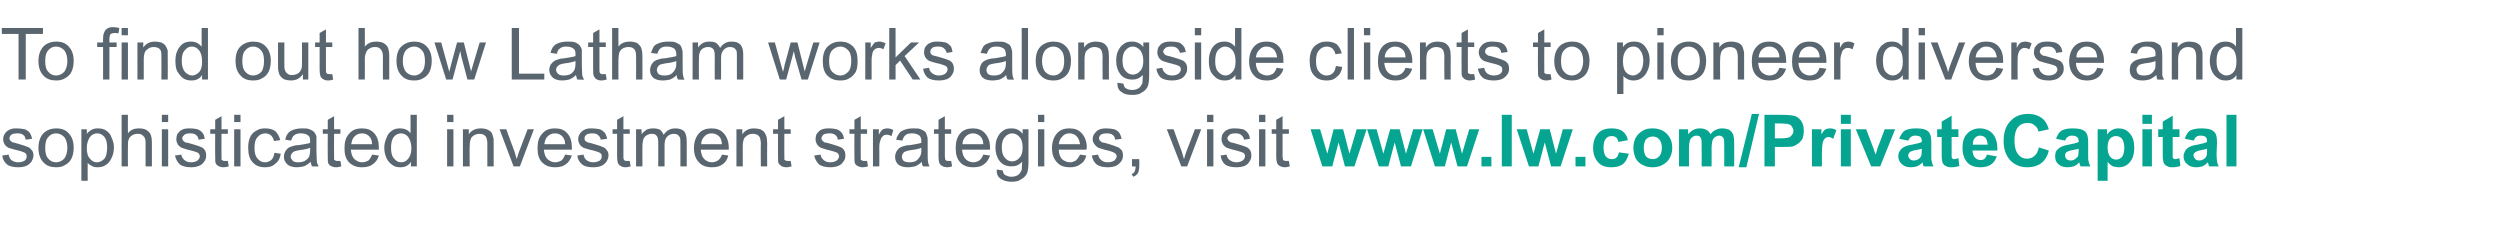
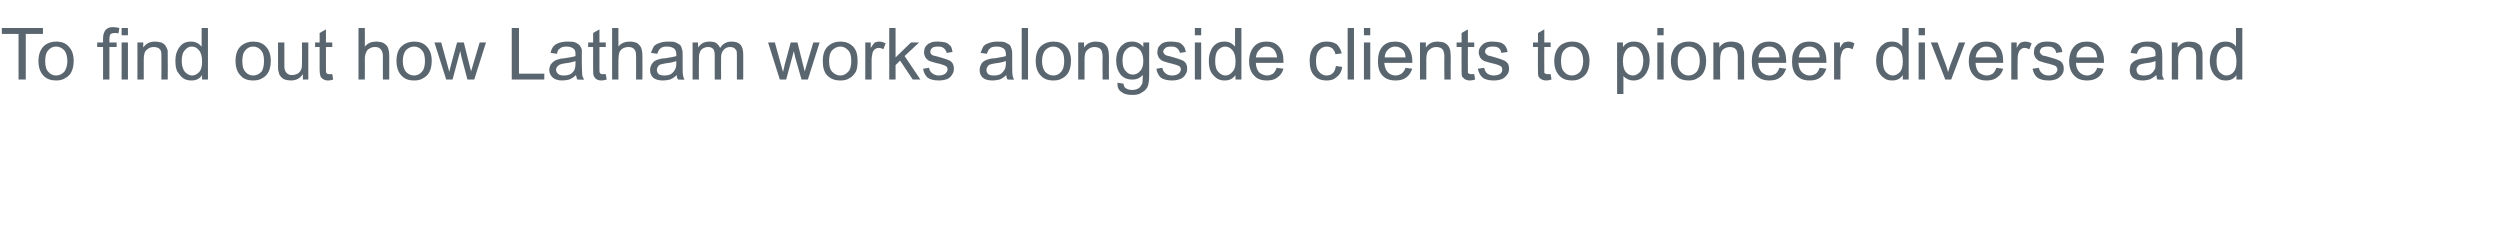
<svg xmlns="http://www.w3.org/2000/svg" xmlns:xlink="http://www.w3.org/1999/xlink" version="1.1" width="553px" height="52.4px" viewBox="0 -6 553 52.4" style="top:-6px">
  <desc>To find out how Latham works alongside clients to pioneer diverse and sophisticated investment strategies, visit</desc>
  <defs />
  <g id="Polygon64704">
-     <path d="M 0.5 28.4 C 0.5 28.4 1.9 28.2 1.9 28.2 C 2 28.7 2.2 29.1 2.5 29.4 C 2.9 29.7 3.4 29.9 4 29.9 C 4.7 29.9 5.2 29.7 5.5 29.5 C 5.8 29.2 5.9 28.9 5.9 28.6 C 5.9 28.2 5.8 28 5.5 27.8 C 5.3 27.7 4.9 27.5 4.1 27.3 C 3.1 27.1 2.3 26.8 1.9 26.7 C 1.5 26.5 1.2 26.2 1 25.9 C 0.8 25.5 0.7 25.2 0.7 24.8 C 0.7 24.4 0.8 24 1 23.7 C 1.1 23.4 1.4 23.2 1.7 22.9 C 1.9 22.8 2.2 22.6 2.6 22.5 C 2.9 22.4 3.3 22.4 3.8 22.4 C 4.4 22.4 5 22.5 5.5 22.6 C 6 22.8 6.4 23.1 6.6 23.4 C 6.8 23.7 7 24.2 7.1 24.7 C 7.1 24.7 5.7 24.9 5.7 24.9 C 5.6 24.5 5.5 24.1 5.2 23.9 C 4.9 23.6 4.4 23.5 3.9 23.5 C 3.2 23.5 2.8 23.6 2.5 23.8 C 2.2 24.1 2.1 24.3 2.1 24.6 C 2.1 24.8 2.1 24.9 2.3 25.1 C 2.4 25.2 2.6 25.4 2.8 25.5 C 2.9 25.5 3.4 25.6 4 25.8 C 5 26.1 5.7 26.3 6.1 26.5 C 6.5 26.6 6.8 26.9 7 27.2 C 7.3 27.5 7.4 27.9 7.4 28.4 C 7.4 28.9 7.2 29.3 7 29.7 C 6.7 30.1 6.3 30.5 5.8 30.7 C 5.3 30.9 4.7 31 4 31 C 3 31 2.1 30.8 1.6 30.4 C 1 29.9 0.6 29.3 0.5 28.4 Z M 8.5 26.7 C 8.5 25.2 9 24 9.8 23.3 C 10.5 22.7 11.4 22.4 12.4 22.4 C 13.6 22.4 14.5 22.7 15.2 23.5 C 15.9 24.2 16.3 25.3 16.3 26.6 C 16.3 27.7 16.1 28.5 15.8 29.1 C 15.5 29.7 15 30.2 14.4 30.5 C 13.8 30.9 13.1 31 12.4 31 C 11.3 31 10.3 30.7 9.6 29.9 C 8.9 29.2 8.5 28.1 8.5 26.7 Z M 10 26.7 C 10 27.8 10.2 28.6 10.7 29.1 C 11.1 29.6 11.7 29.9 12.4 29.9 C 13.1 29.9 13.7 29.6 14.2 29.1 C 14.6 28.6 14.9 27.7 14.9 26.7 C 14.9 25.6 14.6 24.8 14.2 24.3 C 13.7 23.8 13.1 23.5 12.4 23.5 C 11.7 23.5 11.1 23.8 10.7 24.3 C 10.2 24.8 10 25.6 10 26.7 Z M 18 34 L 18 22.6 L 19.2 22.6 C 19.2 22.6 19.23 23.63 19.2 23.6 C 19.5 23.2 19.9 22.9 20.3 22.7 C 20.6 22.5 21.1 22.4 21.6 22.4 C 22.3 22.4 23 22.5 23.5 22.9 C 24.1 23.3 24.5 23.8 24.7 24.5 C 25 25.1 25.2 25.8 25.2 26.6 C 25.2 27.5 25 28.3 24.7 28.9 C 24.4 29.6 24 30.1 23.4 30.5 C 22.8 30.9 22.2 31 21.5 31 C 21.1 31 20.6 30.9 20.3 30.7 C 19.9 30.5 19.6 30.3 19.4 30 C 19.36 29.99 19.4 34 19.4 34 L 18 34 Z M 19.2 26.7 C 19.2 27.8 19.4 28.6 19.9 29.1 C 20.3 29.6 20.8 29.9 21.4 29.9 C 22.1 29.9 22.6 29.6 23.1 29.1 C 23.5 28.6 23.7 27.7 23.7 26.6 C 23.7 25.6 23.5 24.8 23.1 24.3 C 22.6 23.7 22.1 23.5 21.5 23.5 C 20.9 23.5 20.4 23.7 19.9 24.3 C 19.5 24.9 19.2 25.7 19.2 26.7 Z M 26.9 30.8 L 26.9 19.4 L 28.3 19.4 C 28.3 19.4 28.26 23.5 28.3 23.5 C 28.9 22.7 29.7 22.4 30.7 22.4 C 31.4 22.4 31.9 22.5 32.3 22.7 C 32.8 23 33.1 23.3 33.3 23.7 C 33.5 24.2 33.6 24.8 33.6 25.6 C 33.61 25.59 33.6 30.8 33.6 30.8 L 32.2 30.8 C 32.2 30.8 32.2 25.59 32.2 25.6 C 32.2 24.9 32.1 24.4 31.7 24.1 C 31.4 23.7 31 23.6 30.5 23.6 C 30 23.6 29.6 23.7 29.3 23.9 C 28.9 24.1 28.6 24.4 28.5 24.8 C 28.3 25.1 28.3 25.7 28.3 26.3 C 28.26 26.31 28.3 30.8 28.3 30.8 L 26.9 30.8 Z M 35.8 21 L 35.8 19.4 L 37.2 19.4 L 37.2 21 L 35.8 21 Z M 35.8 30.8 L 35.8 22.6 L 37.2 22.6 L 37.2 30.8 L 35.8 30.8 Z M 38.7 28.4 C 38.7 28.4 40.1 28.2 40.1 28.2 C 40.2 28.7 40.4 29.1 40.8 29.4 C 41.1 29.7 41.6 29.9 42.3 29.9 C 42.9 29.9 43.4 29.7 43.7 29.5 C 44 29.2 44.2 28.9 44.2 28.6 C 44.2 28.2 44 28 43.8 27.8 C 43.6 27.7 43.1 27.5 42.3 27.3 C 41.3 27.1 40.6 26.8 40.2 26.7 C 39.8 26.5 39.5 26.2 39.3 25.9 C 39.1 25.5 39 25.2 39 24.8 C 39 24.4 39.1 24 39.2 23.7 C 39.4 23.4 39.6 23.2 39.9 22.9 C 40.1 22.8 40.4 22.6 40.8 22.5 C 41.2 22.4 41.6 22.4 42 22.4 C 42.7 22.4 43.3 22.5 43.7 22.6 C 44.2 22.8 44.6 23.1 44.8 23.4 C 45.1 23.7 45.2 24.2 45.3 24.7 C 45.3 24.7 43.9 24.9 43.9 24.9 C 43.9 24.5 43.7 24.1 43.4 23.9 C 43.1 23.6 42.7 23.5 42.1 23.5 C 41.5 23.5 41 23.6 40.8 23.8 C 40.5 24.1 40.3 24.3 40.3 24.6 C 40.3 24.8 40.4 24.9 40.5 25.1 C 40.6 25.2 40.8 25.4 41 25.5 C 41.2 25.5 41.6 25.6 42.3 25.8 C 43.3 26.1 44 26.3 44.4 26.5 C 44.8 26.6 45.1 26.9 45.3 27.2 C 45.5 27.5 45.6 27.9 45.6 28.4 C 45.6 28.9 45.5 29.3 45.2 29.7 C 44.9 30.1 44.6 30.5 44 30.7 C 43.5 30.9 42.9 31 42.3 31 C 41.2 31 40.4 30.8 39.8 30.4 C 39.3 29.9 38.9 29.3 38.7 28.4 Z M 49.8 29.6 C 49.9 29.6 50.1 29.6 50.4 29.6 C 50.4 29.6 50.6 30.8 50.6 30.8 C 50.2 30.9 49.8 31 49.5 31 C 49 31 48.6 30.9 48.3 30.7 C 48 30.6 47.8 30.3 47.7 30.1 C 47.6 29.8 47.6 29.3 47.6 28.4 C 47.56 28.42 47.6 23.6 47.6 23.6 L 46.5 23.6 L 46.5 22.6 L 47.6 22.6 L 47.6 20.5 L 49 19.7 L 49 22.6 L 50.4 22.6 L 50.4 23.6 L 49 23.6 C 49 23.6 48.96 28.5 49 28.5 C 49 28.9 49 29.2 49 29.3 C 49.1 29.4 49.2 29.5 49.3 29.5 C 49.4 29.6 49.5 29.6 49.8 29.6 C 49.8 29.6 49.8 29.6 49.8 29.6 Z M 51.8 21 L 51.8 19.4 L 53.2 19.4 L 53.2 21 L 51.8 21 Z M 51.8 30.8 L 51.8 22.6 L 53.2 22.6 L 53.2 30.8 L 51.8 30.8 Z M 60.7 27.8 C 60.7 27.8 62.1 28 62.1 28 C 62 28.9 61.6 29.7 60.9 30.2 C 60.3 30.8 59.6 31 58.6 31 C 57.5 31 56.6 30.7 55.9 29.9 C 55.2 29.2 54.9 28.1 54.9 26.7 C 54.9 25.8 55 25.1 55.3 24.4 C 55.6 23.7 56.1 23.2 56.7 22.9 C 57.3 22.5 57.9 22.4 58.7 22.4 C 59.6 22.4 60.3 22.6 60.9 23 C 61.4 23.5 61.8 24.2 62 25 C 62 25 60.6 25.2 60.6 25.2 C 60.5 24.6 60.2 24.2 59.9 23.9 C 59.6 23.7 59.2 23.5 58.7 23.5 C 58 23.5 57.4 23.8 57 24.3 C 56.5 24.8 56.3 25.6 56.3 26.7 C 56.3 27.8 56.5 28.6 57 29.1 C 57.4 29.6 57.9 29.9 58.6 29.9 C 59.2 29.9 59.6 29.7 60 29.4 C 60.4 29 60.6 28.5 60.7 27.8 Z M 69 30.8 C 68.9 30.6 68.8 30.2 68.7 29.8 C 68.2 30.3 67.7 30.6 67.2 30.8 C 66.7 30.9 66.2 31 65.7 31 C 64.8 31 64.1 30.8 63.6 30.4 C 63.1 29.9 62.8 29.4 62.8 28.7 C 62.8 28.3 62.9 27.9 63.1 27.5 C 63.3 27.2 63.5 26.9 63.8 26.7 C 64.1 26.5 64.5 26.4 64.8 26.3 C 65.1 26.2 65.5 26.1 66.1 26.1 C 67.2 25.9 68.1 25.8 68.6 25.6 C 68.6 25.4 68.6 25.3 68.6 25.2 C 68.6 24.6 68.5 24.2 68.2 24 C 67.9 23.7 67.3 23.5 66.6 23.5 C 65.9 23.5 65.5 23.6 65.1 23.9 C 64.8 24.1 64.6 24.5 64.4 25.1 C 64.4 25.1 63.1 24.9 63.1 24.9 C 63.2 24.3 63.4 23.9 63.7 23.5 C 64 23.1 64.4 22.9 64.9 22.7 C 65.5 22.5 66.1 22.4 66.8 22.4 C 67.5 22.4 68.1 22.4 68.5 22.6 C 69 22.8 69.3 23 69.5 23.2 C 69.7 23.5 69.9 23.8 70 24.2 C 70 24.4 70 24.9 70 25.5 C 70 25.5 70 27.4 70 27.4 C 70 28.7 70.1 29.5 70.1 29.9 C 70.2 30.2 70.3 30.5 70.5 30.8 C 70.47 30.85 69 30.8 69 30.8 C 69 30.8 69 30.85 69 30.8 Z M 68.6 26.7 C 68.1 26.9 67.3 27.1 66.3 27.2 C 65.7 27.3 65.3 27.4 65.1 27.5 C 64.8 27.6 64.7 27.8 64.5 28 C 64.4 28.2 64.3 28.4 64.3 28.6 C 64.3 29 64.5 29.3 64.8 29.6 C 65 29.8 65.5 29.9 66 29.9 C 66.5 29.9 67 29.8 67.4 29.6 C 67.9 29.3 68.2 29 68.4 28.6 C 68.5 28.3 68.6 27.8 68.6 27.2 C 68.6 27.2 68.6 26.7 68.6 26.7 Z M 74.7 29.6 C 74.8 29.6 75 29.6 75.3 29.6 C 75.3 29.6 75.5 30.8 75.5 30.8 C 75.1 30.9 74.7 31 74.4 31 C 73.9 31 73.5 30.9 73.2 30.7 C 72.9 30.6 72.7 30.3 72.6 30.1 C 72.5 29.8 72.5 29.3 72.5 28.4 C 72.46 28.42 72.5 23.6 72.5 23.6 L 71.4 23.6 L 71.4 22.6 L 72.5 22.6 L 72.5 20.5 L 73.9 19.7 L 73.9 22.6 L 75.3 22.6 L 75.3 23.6 L 73.9 23.6 C 73.9 23.6 73.86 28.5 73.9 28.5 C 73.9 28.9 73.9 29.2 73.9 29.3 C 74 29.4 74.1 29.5 74.2 29.5 C 74.3 29.6 74.4 29.6 74.7 29.6 C 74.7 29.6 74.7 29.6 74.7 29.6 Z M 82.3 28.2 C 82.3 28.2 83.8 28.4 83.8 28.4 C 83.6 29.2 83.1 29.9 82.5 30.3 C 81.9 30.8 81.1 31 80.1 31 C 78.9 31 78 30.7 77.2 29.9 C 76.5 29.2 76.2 28.1 76.2 26.8 C 76.2 25.4 76.5 24.3 77.3 23.5 C 78 22.7 78.9 22.4 80.1 22.4 C 81.2 22.4 82.1 22.7 82.8 23.5 C 83.5 24.3 83.8 25.3 83.8 26.7 C 83.8 26.8 83.8 26.9 83.8 27.1 C 83.8 27.1 77.6 27.1 77.6 27.1 C 77.7 28 77.9 28.7 78.4 29.2 C 78.9 29.6 79.4 29.9 80.1 29.9 C 80.7 29.9 81.1 29.7 81.5 29.5 C 81.8 29.2 82.1 28.8 82.3 28.2 Z M 77.7 25.9 C 77.7 25.9 82.3 25.9 82.3 25.9 C 82.3 25.2 82.1 24.7 81.8 24.3 C 81.4 23.8 80.8 23.5 80.1 23.5 C 79.4 23.5 78.9 23.7 78.4 24.2 C 78 24.6 77.8 25.2 77.7 25.9 Z M 90.9 30.8 C 90.9 30.8 90.93 29.8 90.9 29.8 C 90.4 30.6 89.6 31 88.6 31 C 87.9 31 87.3 30.9 86.8 30.5 C 86.2 30.1 85.8 29.6 85.5 29 C 85.2 28.3 85 27.6 85 26.7 C 85 25.9 85.2 25.1 85.5 24.5 C 85.7 23.8 86.1 23.3 86.7 22.9 C 87.2 22.5 87.9 22.4 88.5 22.4 C 89 22.4 89.5 22.5 89.9 22.7 C 90.3 22.9 90.6 23.2 90.8 23.5 C 90.84 23.5 90.8 19.4 90.8 19.4 L 92.2 19.4 L 92.2 30.8 L 90.9 30.8 Z M 86.5 26.7 C 86.5 27.8 86.7 28.6 87.2 29.1 C 87.6 29.6 88.1 29.9 88.7 29.9 C 89.4 29.9 89.9 29.6 90.3 29.1 C 90.7 28.6 91 27.9 91 26.8 C 91 25.7 90.7 24.9 90.3 24.3 C 89.9 23.8 89.3 23.5 88.7 23.5 C 88.1 23.5 87.5 23.8 87.1 24.3 C 86.7 24.8 86.5 25.6 86.5 26.7 Z M 98.9 21 L 98.9 19.4 L 100.3 19.4 L 100.3 21 L 98.9 21 Z M 98.9 30.8 L 98.9 22.6 L 100.3 22.6 L 100.3 30.8 L 98.9 30.8 Z M 102.4 30.8 L 102.4 22.6 L 103.7 22.6 C 103.7 22.6 103.71 23.73 103.7 23.7 C 104.3 22.8 105.2 22.4 106.4 22.4 C 106.9 22.4 107.3 22.5 107.7 22.6 C 108.1 22.8 108.5 23 108.7 23.3 C 108.9 23.6 109 24 109.1 24.4 C 109.2 24.6 109.2 25.1 109.2 25.7 C 109.19 25.75 109.2 30.8 109.2 30.8 L 107.8 30.8 C 107.8 30.8 107.78 25.8 107.8 25.8 C 107.8 25.2 107.7 24.8 107.6 24.5 C 107.5 24.2 107.3 24 107 23.8 C 106.8 23.7 106.4 23.6 106.1 23.6 C 105.5 23.6 104.9 23.8 104.5 24.2 C 104.1 24.5 103.9 25.3 103.9 26.3 C 103.85 26.32 103.9 30.8 103.9 30.8 L 102.4 30.8 Z M 113.6 30.8 L 110.5 22.6 L 112 22.6 C 112 22.6 113.76 27.52 113.8 27.5 C 114 28.1 114.1 28.6 114.3 29.2 C 114.4 28.8 114.6 28.2 114.8 27.6 C 114.81 27.61 116.7 22.6 116.7 22.6 L 118.1 22.6 L 115 30.8 L 113.6 30.8 Z M 125 28.2 C 125 28.2 126.5 28.4 126.5 28.4 C 126.2 29.2 125.8 29.9 125.2 30.3 C 124.6 30.8 123.8 31 122.8 31 C 121.6 31 120.7 30.7 119.9 29.9 C 119.2 29.2 118.9 28.1 118.9 26.8 C 118.9 25.4 119.2 24.3 120 23.5 C 120.7 22.7 121.6 22.4 122.8 22.4 C 123.9 22.4 124.8 22.7 125.5 23.5 C 126.2 24.3 126.5 25.3 126.5 26.7 C 126.5 26.8 126.5 26.9 126.5 27.1 C 126.5 27.1 120.3 27.1 120.3 27.1 C 120.4 28 120.6 28.7 121.1 29.2 C 121.6 29.6 122.1 29.9 122.8 29.9 C 123.4 29.9 123.8 29.7 124.2 29.5 C 124.5 29.2 124.8 28.8 125 28.2 Z M 120.4 25.9 C 120.4 25.9 125 25.9 125 25.9 C 125 25.2 124.8 24.7 124.5 24.3 C 124.1 23.8 123.5 23.5 122.8 23.5 C 122.1 23.5 121.6 23.7 121.1 24.2 C 120.7 24.6 120.5 25.2 120.4 25.9 Z M 127.7 28.4 C 127.7 28.4 129.1 28.2 129.1 28.2 C 129.1 28.7 129.4 29.1 129.7 29.4 C 130.1 29.7 130.6 29.9 131.2 29.9 C 131.9 29.9 132.3 29.7 132.7 29.5 C 133 29.2 133.1 28.9 133.1 28.6 C 133.1 28.2 133 28 132.7 27.8 C 132.5 27.7 132 27.5 131.3 27.3 C 130.2 27.1 129.5 26.8 129.1 26.7 C 128.7 26.5 128.4 26.2 128.2 25.9 C 128 25.5 127.9 25.2 127.9 24.8 C 127.9 24.4 128 24 128.2 23.7 C 128.3 23.4 128.6 23.2 128.9 22.9 C 129.1 22.8 129.4 22.6 129.8 22.5 C 130.1 22.4 130.5 22.4 131 22.4 C 131.6 22.4 132.2 22.5 132.7 22.6 C 133.2 22.8 133.5 23.1 133.8 23.4 C 134 23.7 134.2 24.2 134.3 24.7 C 134.3 24.7 132.9 24.9 132.9 24.9 C 132.8 24.5 132.6 24.1 132.3 23.9 C 132 23.6 131.6 23.5 131.1 23.5 C 130.4 23.5 130 23.6 129.7 23.8 C 129.4 24.1 129.3 24.3 129.3 24.6 C 129.3 24.8 129.3 24.9 129.4 25.1 C 129.6 25.2 129.7 25.4 130 25.5 C 130.1 25.5 130.5 25.6 131.2 25.8 C 132.2 26.1 132.9 26.3 133.3 26.5 C 133.7 26.6 134 26.9 134.2 27.2 C 134.5 27.5 134.6 27.9 134.6 28.4 C 134.6 28.9 134.4 29.3 134.2 29.7 C 133.9 30.1 133.5 30.5 133 30.7 C 132.5 30.9 131.9 31 131.2 31 C 130.1 31 129.3 30.8 128.8 30.4 C 128.2 29.9 127.8 29.3 127.7 28.4 Z M 138.7 29.6 C 138.9 29.6 139.1 29.6 139.3 29.6 C 139.3 29.6 139.5 30.8 139.5 30.8 C 139.1 30.9 138.8 31 138.5 31 C 137.9 31 137.5 30.9 137.3 30.7 C 137 30.6 136.8 30.3 136.7 30.1 C 136.6 29.8 136.5 29.3 136.5 28.4 C 136.5 28.42 136.5 23.6 136.5 23.6 L 135.5 23.6 L 135.5 22.6 L 136.5 22.6 L 136.5 20.5 L 137.9 19.7 L 137.9 22.6 L 139.3 22.6 L 139.3 23.6 L 137.9 23.6 C 137.9 23.6 137.9 28.5 137.9 28.5 C 137.9 28.9 137.9 29.2 138 29.3 C 138 29.4 138.1 29.5 138.2 29.5 C 138.3 29.6 138.5 29.6 138.7 29.6 C 138.7 29.6 138.7 29.6 138.7 29.6 Z M 140.7 30.8 L 140.7 22.6 L 141.9 22.6 C 141.9 22.6 141.95 23.72 141.9 23.7 C 142.2 23.3 142.6 23 143 22.7 C 143.4 22.5 143.9 22.4 144.5 22.4 C 145.1 22.4 145.6 22.5 146 22.7 C 146.4 23 146.6 23.4 146.8 23.8 C 147.5 22.8 148.3 22.4 149.4 22.4 C 150.2 22.4 150.8 22.6 151.3 23 C 151.7 23.5 151.9 24.2 151.9 25.2 C 151.93 25.15 151.9 30.8 151.9 30.8 L 150.5 30.8 C 150.5 30.8 150.53 25.62 150.5 25.6 C 150.5 25.1 150.5 24.7 150.4 24.4 C 150.3 24.2 150.1 24 149.9 23.8 C 149.7 23.7 149.4 23.6 149.1 23.6 C 148.5 23.6 148 23.8 147.6 24.2 C 147.2 24.6 147 25.2 147 26 C 147.02 26.03 147 30.8 147 30.8 L 145.6 30.8 C 145.6 30.8 145.62 25.46 145.6 25.5 C 145.6 24.8 145.5 24.4 145.3 24.1 C 145 23.7 144.7 23.6 144.1 23.6 C 143.8 23.6 143.4 23.7 143.1 23.9 C 142.7 24.1 142.5 24.4 142.3 24.8 C 142.2 25.2 142.1 25.8 142.1 26.5 C 142.09 26.54 142.1 30.8 142.1 30.8 L 140.7 30.8 Z M 159.7 28.2 C 159.7 28.2 161.1 28.4 161.1 28.4 C 160.9 29.2 160.5 29.9 159.9 30.3 C 159.3 30.8 158.5 31 157.5 31 C 156.3 31 155.3 30.7 154.6 29.9 C 153.9 29.2 153.5 28.1 153.5 26.8 C 153.5 25.4 153.9 24.3 154.6 23.5 C 155.3 22.7 156.3 22.4 157.4 22.4 C 158.5 22.4 159.4 22.7 160.1 23.5 C 160.8 24.3 161.2 25.3 161.2 26.7 C 161.2 26.8 161.2 26.9 161.2 27.1 C 161.2 27.1 155 27.1 155 27.1 C 155.1 28 155.3 28.7 155.8 29.2 C 156.2 29.6 156.8 29.9 157.5 29.9 C 158 29.9 158.5 29.7 158.8 29.5 C 159.2 29.2 159.5 28.8 159.7 28.2 Z M 155.1 25.9 C 155.1 25.9 159.7 25.9 159.7 25.9 C 159.6 25.2 159.5 24.7 159.2 24.3 C 158.7 23.8 158.2 23.5 157.4 23.5 C 156.8 23.5 156.2 23.7 155.8 24.2 C 155.4 24.6 155.1 25.2 155.1 25.9 Z M 162.9 30.8 L 162.9 22.6 L 164.2 22.6 C 164.2 22.6 164.18 23.73 164.2 23.7 C 164.8 22.8 165.7 22.4 166.8 22.4 C 167.3 22.4 167.8 22.5 168.2 22.6 C 168.6 22.8 168.9 23 169.1 23.3 C 169.3 23.6 169.5 24 169.6 24.4 C 169.6 24.6 169.7 25.1 169.7 25.7 C 169.66 25.75 169.7 30.8 169.7 30.8 L 168.3 30.8 C 168.3 30.8 168.25 25.8 168.3 25.8 C 168.3 25.2 168.2 24.8 168.1 24.5 C 168 24.2 167.8 24 167.5 23.8 C 167.2 23.7 166.9 23.6 166.5 23.6 C 165.9 23.6 165.4 23.8 165 24.2 C 164.5 24.5 164.3 25.3 164.3 26.3 C 164.32 26.32 164.3 30.8 164.3 30.8 L 162.9 30.8 Z M 174.3 29.6 C 174.4 29.6 174.6 29.6 174.9 29.6 C 174.9 29.6 175.1 30.8 175.1 30.8 C 174.7 30.9 174.3 31 174 31 C 173.5 31 173.1 30.9 172.8 30.7 C 172.6 30.6 172.4 30.3 172.2 30.1 C 172.1 29.8 172.1 29.3 172.1 28.4 C 172.07 28.42 172.1 23.6 172.1 23.6 L 171 23.6 L 171 22.6 L 172.1 22.6 L 172.1 20.5 L 173.5 19.7 L 173.5 22.6 L 174.9 22.6 L 174.9 23.6 L 173.5 23.6 C 173.5 23.6 173.47 28.5 173.5 28.5 C 173.5 28.9 173.5 29.2 173.5 29.3 C 173.6 29.4 173.7 29.5 173.8 29.5 C 173.9 29.6 174.1 29.6 174.3 29.6 C 174.3 29.6 174.3 29.6 174.3 29.6 Z M 180.1 28.4 C 180.1 28.4 181.5 28.2 181.5 28.2 C 181.6 28.7 181.8 29.1 182.2 29.4 C 182.5 29.7 183 29.9 183.7 29.9 C 184.3 29.9 184.8 29.7 185.1 29.5 C 185.4 29.2 185.6 28.9 185.6 28.6 C 185.6 28.2 185.4 28 185.2 27.8 C 185 27.7 184.5 27.5 183.7 27.3 C 182.7 27.1 182 26.8 181.6 26.7 C 181.2 26.5 180.9 26.2 180.7 25.9 C 180.5 25.5 180.4 25.2 180.4 24.8 C 180.4 24.4 180.5 24 180.6 23.7 C 180.8 23.4 181 23.2 181.3 22.9 C 181.5 22.8 181.8 22.6 182.2 22.5 C 182.6 22.4 183 22.4 183.4 22.4 C 184.1 22.4 184.7 22.5 185.1 22.6 C 185.6 22.8 186 23.1 186.2 23.4 C 186.5 23.7 186.6 24.2 186.7 24.7 C 186.7 24.7 185.3 24.9 185.3 24.9 C 185.3 24.5 185.1 24.1 184.8 23.9 C 184.5 23.6 184.1 23.5 183.5 23.5 C 182.9 23.5 182.4 23.6 182.1 23.8 C 181.9 24.1 181.7 24.3 181.7 24.6 C 181.7 24.8 181.8 24.9 181.9 25.1 C 182 25.2 182.2 25.4 182.4 25.5 C 182.6 25.5 183 25.6 183.7 25.8 C 184.7 26.1 185.4 26.3 185.8 26.5 C 186.2 26.6 186.5 26.9 186.7 27.2 C 186.9 27.5 187 27.9 187 28.4 C 187 28.9 186.9 29.3 186.6 29.7 C 186.3 30.1 186 30.5 185.4 30.7 C 184.9 30.9 184.3 31 183.7 31 C 182.6 31 181.8 30.8 181.2 30.4 C 180.7 29.9 180.3 29.3 180.1 28.4 Z M 191.2 29.6 C 191.3 29.6 191.5 29.6 191.8 29.6 C 191.8 29.6 192 30.8 192 30.8 C 191.6 30.9 191.2 31 190.9 31 C 190.4 31 190 30.9 189.7 30.7 C 189.4 30.6 189.2 30.3 189.1 30.1 C 189 29.8 189 29.3 189 28.4 C 188.96 28.42 189 23.6 189 23.6 L 187.9 23.6 L 187.9 22.6 L 189 22.6 L 189 20.5 L 190.4 19.7 L 190.4 22.6 L 191.8 22.6 L 191.8 23.6 L 190.4 23.6 C 190.4 23.6 190.36 28.5 190.4 28.5 C 190.4 28.9 190.4 29.2 190.4 29.3 C 190.5 29.4 190.6 29.5 190.7 29.5 C 190.8 29.6 190.9 29.6 191.2 29.6 C 191.2 29.6 191.2 29.6 191.2 29.6 Z M 193.1 30.8 L 193.1 22.6 L 194.4 22.6 C 194.4 22.6 194.4 23.81 194.4 23.8 C 194.7 23.2 195 22.8 195.3 22.6 C 195.6 22.5 195.9 22.4 196.2 22.4 C 196.7 22.4 197.2 22.5 197.6 22.8 C 197.6 22.8 197.2 24.1 197.2 24.1 C 196.8 23.9 196.5 23.8 196.1 23.8 C 195.8 23.8 195.5 23.9 195.3 24.1 C 195.1 24.3 194.9 24.5 194.8 24.9 C 194.6 25.4 194.5 25.9 194.5 26.5 C 194.54 26.5 194.5 30.8 194.5 30.8 L 193.1 30.8 Z M 204.2 30.8 C 204 30.6 203.9 30.2 203.9 29.8 C 203.4 30.3 202.9 30.6 202.4 30.8 C 201.9 30.9 201.4 31 200.8 31 C 199.9 31 199.2 30.8 198.7 30.4 C 198.2 29.9 198 29.4 198 28.7 C 198 28.3 198.1 27.9 198.3 27.5 C 198.5 27.2 198.7 26.9 199 26.7 C 199.3 26.5 199.6 26.4 200 26.3 C 200.3 26.2 200.7 26.1 201.3 26.1 C 202.4 25.9 203.2 25.8 203.8 25.6 C 203.8 25.4 203.8 25.3 203.8 25.2 C 203.8 24.6 203.6 24.2 203.4 24 C 203 23.7 202.5 23.5 201.8 23.5 C 201.1 23.5 200.6 23.6 200.3 23.9 C 200 24.1 199.8 24.5 199.6 25.1 C 199.6 25.1 198.2 24.9 198.2 24.9 C 198.4 24.3 198.6 23.9 198.9 23.5 C 199.1 23.1 199.6 22.9 200.1 22.7 C 200.6 22.5 201.3 22.4 202 22.4 C 202.7 22.4 203.3 22.4 203.7 22.6 C 204.2 22.8 204.5 23 204.7 23.2 C 204.9 23.5 205 23.8 205.1 24.2 C 205.2 24.4 205.2 24.9 205.2 25.5 C 205.2 25.5 205.2 27.4 205.2 27.4 C 205.2 28.7 205.2 29.5 205.3 29.9 C 205.3 30.2 205.5 30.5 205.6 30.8 C 205.64 30.85 204.2 30.8 204.2 30.8 C 204.2 30.8 204.17 30.85 204.2 30.8 Z M 203.8 26.7 C 203.3 26.9 202.5 27.1 201.5 27.2 C 200.9 27.3 200.5 27.4 200.3 27.5 C 200 27.6 199.8 27.8 199.7 28 C 199.6 28.2 199.5 28.4 199.5 28.6 C 199.5 29 199.6 29.3 199.9 29.6 C 200.2 29.8 200.6 29.9 201.2 29.9 C 201.7 29.9 202.2 29.8 202.6 29.6 C 203 29.3 203.3 29 203.5 28.6 C 203.7 28.3 203.8 27.8 203.8 27.2 C 203.8 27.2 203.8 26.7 203.8 26.7 Z M 209.8 29.6 C 210 29.6 210.2 29.6 210.4 29.6 C 210.4 29.6 210.6 30.8 210.6 30.8 C 210.3 30.9 209.9 31 209.6 31 C 209.1 31 208.7 30.9 208.4 30.7 C 208.1 30.6 207.9 30.3 207.8 30.1 C 207.7 29.8 207.6 29.3 207.6 28.4 C 207.63 28.42 207.6 23.6 207.6 23.6 L 206.6 23.6 L 206.6 22.6 L 207.6 22.6 L 207.6 20.5 L 209 19.7 L 209 22.6 L 210.4 22.6 L 210.4 23.6 L 209 23.6 C 209 23.6 209.03 28.5 209 28.5 C 209 28.9 209.1 29.2 209.1 29.3 C 209.2 29.4 209.2 29.5 209.3 29.5 C 209.5 29.6 209.6 29.6 209.8 29.6 C 209.8 29.6 209.8 29.6 209.8 29.6 Z M 217.5 28.2 C 217.5 28.2 219 28.4 219 28.4 C 218.7 29.2 218.3 29.9 217.7 30.3 C 217.1 30.8 216.3 31 215.3 31 C 214.1 31 213.1 30.7 212.4 29.9 C 211.7 29.2 211.4 28.1 211.4 26.8 C 211.4 25.4 211.7 24.3 212.4 23.5 C 213.1 22.7 214.1 22.4 215.2 22.4 C 216.3 22.4 217.2 22.7 217.9 23.5 C 218.6 24.3 219 25.3 219 26.7 C 219 26.8 219 26.9 219 27.1 C 219 27.1 212.8 27.1 212.8 27.1 C 212.9 28 213.1 28.7 213.6 29.2 C 214 29.6 214.6 29.9 215.3 29.9 C 215.8 29.9 216.3 29.7 216.6 29.5 C 217 29.2 217.3 28.8 217.5 28.2 Z M 212.9 25.9 C 212.9 25.9 217.5 25.9 217.5 25.9 C 217.5 25.2 217.3 24.7 217 24.3 C 216.5 23.8 216 23.5 215.2 23.5 C 214.6 23.5 214.1 23.7 213.6 24.2 C 213.2 24.6 212.9 25.2 212.9 25.9 Z M 220.5 31.5 C 220.5 31.5 221.8 31.7 221.8 31.7 C 221.9 32.2 222 32.5 222.3 32.7 C 222.7 32.9 223.1 33.1 223.7 33.1 C 224.4 33.1 224.9 32.9 225.2 32.7 C 225.6 32.4 225.8 32 226 31.6 C 226 31.3 226.1 30.7 226.1 29.8 C 225.4 30.5 224.7 30.8 223.8 30.8 C 222.6 30.8 221.7 30.4 221.1 29.6 C 220.5 28.8 220.2 27.8 220.2 26.7 C 220.2 25.9 220.3 25.1 220.6 24.5 C 220.9 23.8 221.3 23.3 221.9 22.9 C 222.4 22.5 223 22.4 223.8 22.4 C 224.8 22.4 225.6 22.8 226.2 23.6 C 226.2 23.55 226.2 22.6 226.2 22.6 L 227.5 22.6 C 227.5 22.6 227.49 29.72 227.5 29.7 C 227.5 31 227.4 31.9 227.1 32.5 C 226.8 33 226.4 33.4 225.8 33.7 C 225.3 34.1 224.6 34.2 223.7 34.2 C 222.8 34.2 222 34 221.3 33.5 C 220.7 33.1 220.4 32.4 220.5 31.5 Z M 221.6 26.6 C 221.6 27.6 221.8 28.4 222.3 28.9 C 222.7 29.4 223.2 29.7 223.9 29.7 C 224.5 29.7 225.1 29.4 225.5 28.9 C 226 28.4 226.2 27.7 226.2 26.6 C 226.2 25.6 226 24.8 225.5 24.3 C 225.1 23.8 224.5 23.5 223.9 23.5 C 223.3 23.5 222.7 23.8 222.3 24.3 C 221.8 24.8 221.6 25.6 221.6 26.6 Z M 229.6 21 L 229.6 19.4 L 231 19.4 L 231 21 L 229.6 21 Z M 229.6 30.8 L 229.6 22.6 L 231 22.6 L 231 30.8 L 229.6 30.8 Z M 238.9 28.2 C 238.9 28.2 240.3 28.4 240.3 28.4 C 240.1 29.2 239.7 29.9 239 30.3 C 238.4 30.8 237.6 31 236.7 31 C 235.4 31 234.5 30.7 233.8 29.9 C 233.1 29.2 232.7 28.1 232.7 26.8 C 232.7 25.4 233.1 24.3 233.8 23.5 C 234.5 22.7 235.4 22.4 236.6 22.4 C 237.7 22.4 238.6 22.7 239.3 23.5 C 240 24.3 240.4 25.3 240.4 26.7 C 240.4 26.8 240.3 26.9 240.3 27.1 C 240.3 27.1 234.2 27.1 234.2 27.1 C 234.2 28 234.5 28.7 234.9 29.2 C 235.4 29.6 236 29.9 236.7 29.9 C 237.2 29.9 237.6 29.7 238 29.5 C 238.3 29.2 238.6 28.8 238.9 28.2 Z M 234.2 25.9 C 234.2 25.9 238.9 25.9 238.9 25.9 C 238.8 25.2 238.6 24.7 238.3 24.3 C 237.9 23.8 237.3 23.5 236.6 23.5 C 235.9 23.5 235.4 23.7 235 24.2 C 234.5 24.6 234.3 25.2 234.2 25.9 Z M 241.5 28.4 C 241.5 28.4 242.9 28.2 242.9 28.2 C 243 28.7 243.2 29.1 243.6 29.4 C 243.9 29.7 244.4 29.9 245 29.9 C 245.7 29.9 246.2 29.7 246.5 29.5 C 246.8 29.2 247 28.9 247 28.6 C 247 28.2 246.8 28 246.5 27.8 C 246.3 27.7 245.9 27.5 245.1 27.3 C 244.1 27.1 243.4 26.8 243 26.7 C 242.6 26.5 242.3 26.2 242.1 25.9 C 241.8 25.5 241.7 25.2 241.7 24.8 C 241.7 24.4 241.8 24 242 23.7 C 242.2 23.4 242.4 23.2 242.7 22.9 C 242.9 22.8 243.2 22.6 243.6 22.5 C 244 22.4 244.4 22.4 244.8 22.4 C 245.4 22.4 246 22.5 246.5 22.6 C 247 22.8 247.4 23.1 247.6 23.4 C 247.8 23.7 248 24.2 248.1 24.7 C 248.1 24.7 246.7 24.9 246.7 24.9 C 246.6 24.5 246.5 24.1 246.2 23.9 C 245.9 23.6 245.4 23.5 244.9 23.5 C 244.3 23.5 243.8 23.6 243.5 23.8 C 243.2 24.1 243.1 24.3 243.1 24.6 C 243.1 24.8 243.2 24.9 243.3 25.1 C 243.4 25.2 243.6 25.4 243.8 25.5 C 244 25.5 244.4 25.6 245.1 25.8 C 246 26.1 246.7 26.3 247.1 26.5 C 247.5 26.6 247.8 26.9 248.1 27.2 C 248.3 27.5 248.4 27.9 248.4 28.4 C 248.4 28.9 248.3 29.3 248 29.7 C 247.7 30.1 247.3 30.5 246.8 30.7 C 246.3 30.9 245.7 31 245.1 31 C 244 31 243.2 30.8 242.6 30.4 C 242 29.9 241.7 29.3 241.5 28.4 Z M 250.4 30.8 L 250.4 29.2 L 252 29.2 C 252 29.2 252.04 30.85 252 30.8 C 252 31.4 251.9 31.9 251.7 32.3 C 251.5 32.6 251.2 32.9 250.7 33.1 C 250.7 33.1 250.3 32.5 250.3 32.5 C 250.6 32.4 250.9 32.2 251 31.9 C 251.1 31.7 251.2 31.3 251.2 30.8 C 251.23 30.85 250.4 30.8 250.4 30.8 Z M 261.3 30.8 L 258.1 22.6 L 259.6 22.6 C 259.6 22.6 261.38 27.52 261.4 27.5 C 261.6 28.1 261.7 28.6 261.9 29.2 C 262 28.8 262.2 28.2 262.4 27.6 C 262.43 27.61 264.3 22.6 264.3 22.6 L 265.7 22.6 L 262.6 30.8 L 261.3 30.8 Z M 267 21 L 267 19.4 L 268.4 19.4 L 268.4 21 L 267 21 Z M 267 30.8 L 267 22.6 L 268.4 22.6 L 268.4 30.8 L 267 30.8 Z M 270 28.4 C 270 28.4 271.3 28.2 271.3 28.2 C 271.4 28.7 271.6 29.1 272 29.4 C 272.4 29.7 272.9 29.9 273.5 29.9 C 274.1 29.9 274.6 29.7 274.9 29.5 C 275.2 29.2 275.4 28.9 275.4 28.6 C 275.4 28.2 275.3 28 275 27.8 C 274.8 27.7 274.3 27.5 273.5 27.3 C 272.5 27.1 271.8 26.8 271.4 26.7 C 271 26.5 270.7 26.2 270.5 25.9 C 270.3 25.5 270.2 25.2 270.2 24.8 C 270.2 24.4 270.3 24 270.4 23.7 C 270.6 23.4 270.8 23.2 271.1 22.9 C 271.4 22.8 271.6 22.6 272 22.5 C 272.4 22.4 272.8 22.4 273.2 22.4 C 273.9 22.4 274.5 22.5 275 22.6 C 275.4 22.8 275.8 23.1 276 23.4 C 276.3 23.7 276.4 24.2 276.5 24.7 C 276.5 24.7 275.2 24.9 275.2 24.9 C 275.1 24.5 274.9 24.1 274.6 23.9 C 274.3 23.6 273.9 23.5 273.3 23.5 C 272.7 23.5 272.2 23.6 272 23.8 C 271.7 24.1 271.5 24.3 271.5 24.6 C 271.5 24.8 271.6 24.9 271.7 25.1 C 271.8 25.2 272 25.4 272.3 25.5 C 272.4 25.5 272.8 25.6 273.5 25.8 C 274.5 26.1 275.2 26.3 275.6 26.5 C 276 26.6 276.3 26.9 276.5 27.2 C 276.7 27.5 276.8 27.9 276.8 28.4 C 276.8 28.9 276.7 29.3 276.4 29.7 C 276.2 30.1 275.8 30.5 275.3 30.7 C 274.7 30.9 274.2 31 273.5 31 C 272.4 31 271.6 30.8 271 30.4 C 270.5 29.9 270.1 29.3 270 28.4 Z M 278.5 21 L 278.5 19.4 L 279.9 19.4 L 279.9 21 L 278.5 21 Z M 278.5 30.8 L 278.5 22.6 L 279.9 22.6 L 279.9 30.8 L 278.5 30.8 Z M 284.5 29.6 C 284.7 29.6 284.9 29.6 285.1 29.6 C 285.1 29.6 285.3 30.8 285.3 30.8 C 284.9 30.9 284.6 31 284.3 31 C 283.8 31 283.4 30.9 283.1 30.7 C 282.8 30.6 282.6 30.3 282.5 30.1 C 282.4 29.8 282.3 29.3 282.3 28.4 C 282.33 28.42 282.3 23.6 282.3 23.6 L 281.3 23.6 L 281.3 22.6 L 282.3 22.6 L 282.3 20.5 L 283.7 19.7 L 283.7 22.6 L 285.1 22.6 L 285.1 23.6 L 283.7 23.6 C 283.7 23.6 283.73 28.5 283.7 28.5 C 283.7 28.9 283.8 29.2 283.8 29.3 C 283.9 29.4 283.9 29.5 284 29.5 C 284.2 29.6 284.3 29.6 284.5 29.6 C 284.5 29.6 284.5 29.6 284.5 29.6 Z " stroke="none" fill="#5a666f" />
    <a xlink:href="http://www.lw.com/PrivateCapital" xlink:show="new" xlink:title="www.lw.com/PrivateCapital">
-       <rect style="fill:transparent;" x="289" y="18" width="206" height="16" />
-     </a>
+       </a>
  </g>
  <g id="Polygon64703">
    <path d="M 4.1 11.6 L 4.1 1.5 L 0.4 1.5 L 0.4 0.2 L 9.5 0.2 L 9.5 1.5 L 5.7 1.5 L 5.7 11.6 L 4.1 11.6 Z M 8.5 7.5 C 8.5 6 9 4.8 9.8 4.1 C 10.5 3.5 11.4 3.2 12.4 3.2 C 13.6 3.2 14.5 3.5 15.2 4.3 C 15.9 5 16.3 6.1 16.3 7.4 C 16.3 8.5 16.1 9.3 15.8 9.9 C 15.5 10.5 15 11 14.4 11.3 C 13.8 11.7 13.1 11.8 12.4 11.8 C 11.3 11.8 10.3 11.5 9.6 10.7 C 8.9 10 8.5 8.9 8.5 7.5 Z M 10 7.5 C 10 8.6 10.2 9.4 10.7 9.9 C 11.1 10.4 11.7 10.7 12.4 10.7 C 13.1 10.7 13.7 10.4 14.2 9.9 C 14.6 9.4 14.9 8.5 14.9 7.5 C 14.9 6.4 14.6 5.6 14.2 5.1 C 13.7 4.6 13.1 4.3 12.4 4.3 C 11.7 4.3 11.1 4.6 10.7 5.1 C 10.2 5.6 10 6.4 10 7.5 Z M 22.8 11.6 L 22.8 4.4 L 21.5 4.4 L 21.5 3.4 L 22.8 3.4 C 22.8 3.4 22.77 2.55 22.8 2.5 C 22.8 1.7 23 1.1 23.3 0.7 C 23.7 0.2 24.2 0 25 0 C 25.5 0 26 0.1 26.4 0.2 C 26.4 0.2 26.2 1.4 26.2 1.4 C 25.9 1.3 25.7 1.3 25.4 1.3 C 25 1.3 24.6 1.4 24.4 1.6 C 24.3 1.8 24.2 2.2 24.2 2.8 C 24.18 2.81 24.2 3.4 24.2 3.4 L 25.8 3.4 L 25.8 4.4 L 24.2 4.4 L 24.2 11.6 L 22.8 11.6 Z M 26.9 1.8 L 26.9 0.2 L 28.3 0.2 L 28.3 1.8 L 26.9 1.8 Z M 26.9 11.6 L 26.9 3.4 L 28.3 3.4 L 28.3 11.6 L 26.9 11.6 Z M 30.4 11.6 L 30.4 3.4 L 31.7 3.4 C 31.7 3.4 31.66 4.53 31.7 4.5 C 32.3 3.6 33.2 3.2 34.3 3.2 C 34.8 3.2 35.3 3.3 35.7 3.4 C 36.1 3.6 36.4 3.8 36.6 4.1 C 36.8 4.4 37 4.8 37.1 5.2 C 37.1 5.4 37.1 5.9 37.1 6.5 C 37.14 6.55 37.1 11.6 37.1 11.6 L 35.7 11.6 C 35.7 11.6 35.73 6.6 35.7 6.6 C 35.7 6 35.7 5.6 35.6 5.3 C 35.5 5 35.3 4.8 35 4.6 C 34.7 4.5 34.4 4.4 34 4.4 C 33.4 4.4 32.9 4.6 32.5 5 C 32 5.3 31.8 6.1 31.8 7.1 C 31.8 7.12 31.8 11.6 31.8 11.6 L 30.4 11.6 Z M 44.7 11.6 C 44.7 11.6 44.68 10.6 44.7 10.6 C 44.2 11.4 43.4 11.8 42.4 11.8 C 41.7 11.8 41.1 11.7 40.5 11.3 C 40 10.9 39.6 10.4 39.2 9.8 C 38.9 9.1 38.8 8.4 38.8 7.5 C 38.8 6.7 38.9 5.9 39.2 5.3 C 39.5 4.6 39.9 4.1 40.4 3.7 C 41 3.3 41.6 3.2 42.3 3.2 C 42.8 3.2 43.2 3.3 43.6 3.5 C 44 3.7 44.3 4 44.6 4.3 C 44.59 4.3 44.6 0.2 44.6 0.2 L 46 0.2 L 46 11.6 L 44.7 11.6 Z M 40.2 7.5 C 40.2 8.6 40.5 9.4 40.9 9.9 C 41.4 10.4 41.9 10.7 42.5 10.7 C 43.1 10.7 43.6 10.4 44.1 9.9 C 44.5 9.4 44.7 8.7 44.7 7.6 C 44.7 6.5 44.5 5.7 44 5.1 C 43.6 4.6 43.1 4.3 42.4 4.3 C 41.8 4.3 41.3 4.6 40.9 5.1 C 40.4 5.6 40.2 6.4 40.2 7.5 Z M 52.1 7.5 C 52.1 6 52.5 4.8 53.4 4.1 C 54.1 3.5 55 3.2 56 3.2 C 57.1 3.2 58.1 3.5 58.8 4.3 C 59.5 5 59.9 6.1 59.9 7.4 C 59.9 8.5 59.7 9.3 59.4 9.9 C 59.1 10.5 58.6 11 58 11.3 C 57.4 11.7 56.7 11.8 56 11.8 C 54.8 11.8 53.9 11.5 53.2 10.7 C 52.5 10 52.1 8.9 52.1 7.5 Z M 53.6 7.5 C 53.6 8.6 53.8 9.4 54.3 9.9 C 54.7 10.4 55.3 10.7 56 10.7 C 56.7 10.7 57.3 10.4 57.8 9.9 C 58.2 9.4 58.4 8.5 58.4 7.5 C 58.4 6.4 58.2 5.6 57.7 5.1 C 57.3 4.6 56.7 4.3 56 4.3 C 55.3 4.3 54.7 4.6 54.3 5.1 C 53.8 5.6 53.6 6.4 53.6 7.5 Z M 67 11.6 C 67 11.6 66.98 10.43 67 10.4 C 66.3 11.4 65.5 11.8 64.3 11.8 C 63.9 11.8 63.4 11.7 63 11.6 C 62.5 11.4 62.2 11.1 62 10.8 C 61.8 10.6 61.7 10.2 61.6 9.8 C 61.5 9.5 61.5 9.1 61.5 8.5 C 61.51 8.49 61.5 3.4 61.5 3.4 L 62.9 3.4 C 62.9 3.4 62.91 7.95 62.9 8 C 62.9 8.7 62.9 9.2 63 9.4 C 63.1 9.8 63.3 10.1 63.6 10.3 C 63.8 10.5 64.2 10.6 64.6 10.6 C 65 10.6 65.4 10.5 65.8 10.3 C 66.2 10.1 66.4 9.8 66.6 9.4 C 66.8 9 66.8 8.5 66.8 7.8 C 66.83 7.8 66.8 3.4 66.8 3.4 L 68.2 3.4 L 68.2 11.6 L 67 11.6 Z M 72.9 10.4 C 73 10.4 73.3 10.4 73.5 10.4 C 73.5 10.4 73.7 11.6 73.7 11.6 C 73.3 11.7 73 11.8 72.6 11.8 C 72.1 11.8 71.7 11.7 71.5 11.5 C 71.2 11.4 71 11.1 70.9 10.9 C 70.8 10.6 70.7 10.1 70.7 9.2 C 70.7 9.22 70.7 4.4 70.7 4.4 L 69.7 4.4 L 69.7 3.4 L 70.7 3.4 L 70.7 1.3 L 72.1 0.5 L 72.1 3.4 L 73.5 3.4 L 73.5 4.4 L 72.1 4.4 C 72.1 4.4 72.09 9.3 72.1 9.3 C 72.1 9.7 72.1 10 72.2 10.1 C 72.2 10.2 72.3 10.3 72.4 10.3 C 72.5 10.4 72.7 10.4 72.9 10.4 C 72.9 10.4 72.9 10.4 72.9 10.4 Z M 79.3 11.6 L 79.3 0.2 L 80.7 0.2 C 80.7 0.2 80.73 4.3 80.7 4.3 C 81.4 3.5 82.2 3.2 83.2 3.2 C 83.8 3.2 84.4 3.3 84.8 3.5 C 85.3 3.8 85.6 4.1 85.8 4.5 C 86 5 86.1 5.6 86.1 6.4 C 86.09 6.39 86.1 11.6 86.1 11.6 L 84.7 11.6 C 84.7 11.6 84.68 6.39 84.7 6.4 C 84.7 5.7 84.5 5.2 84.2 4.9 C 83.9 4.5 83.5 4.4 82.9 4.4 C 82.5 4.4 82.1 4.5 81.8 4.7 C 81.4 4.9 81.1 5.2 81 5.6 C 80.8 5.9 80.7 6.5 80.7 7.1 C 80.73 7.11 80.7 11.6 80.7 11.6 L 79.3 11.6 Z M 87.7 7.5 C 87.7 6 88.1 4.8 89 4.1 C 89.7 3.5 90.6 3.2 91.6 3.2 C 92.7 3.2 93.7 3.5 94.4 4.3 C 95.1 5 95.5 6.1 95.5 7.4 C 95.5 8.5 95.3 9.3 95 9.9 C 94.7 10.5 94.2 11 93.6 11.3 C 93 11.7 92.3 11.8 91.6 11.8 C 90.4 11.8 89.5 11.5 88.8 10.7 C 88.1 10 87.7 8.9 87.7 7.5 Z M 89.1 7.5 C 89.1 8.6 89.4 9.4 89.8 9.9 C 90.3 10.4 90.9 10.7 91.6 10.7 C 92.3 10.7 92.9 10.4 93.3 9.9 C 93.8 9.4 94 8.5 94 7.5 C 94 6.4 93.8 5.6 93.3 5.1 C 92.9 4.6 92.3 4.3 91.6 4.3 C 90.9 4.3 90.3 4.6 89.8 5.1 C 89.4 5.6 89.1 6.4 89.1 7.5 Z M 98.7 11.6 L 96.1 3.4 L 97.6 3.4 L 98.9 8.1 C 98.9 8.1 99.38 9.92 99.4 9.9 C 99.4 9.8 99.5 9.3 99.8 8.2 C 99.81 8.21 101.1 3.4 101.1 3.4 L 102.6 3.4 L 103.8 8.2 L 104.2 9.8 L 104.7 8.1 L 106.1 3.4 L 107.5 3.4 L 104.9 11.6 L 103.4 11.6 L 102.1 6.7 L 101.8 5.3 L 100.1 11.6 L 98.7 11.6 Z M 113.2 11.6 L 113.2 0.2 L 114.8 0.2 L 114.8 10.3 L 120.4 10.3 L 120.4 11.6 L 113.2 11.6 Z M 127.7 11.6 C 127.6 11.4 127.5 11 127.4 10.6 C 126.9 11.1 126.4 11.4 125.9 11.6 C 125.5 11.7 124.9 11.8 124.4 11.8 C 123.5 11.8 122.8 11.6 122.3 11.2 C 121.8 10.7 121.5 10.2 121.5 9.5 C 121.5 9.1 121.6 8.7 121.8 8.3 C 122 8 122.3 7.7 122.6 7.5 C 122.9 7.3 123.2 7.2 123.6 7.1 C 123.8 7 124.3 6.9 124.8 6.9 C 125.9 6.7 126.8 6.6 127.3 6.4 C 127.3 6.2 127.3 6.1 127.3 6 C 127.3 5.4 127.2 5 126.9 4.8 C 126.6 4.5 126 4.3 125.3 4.3 C 124.7 4.3 124.2 4.4 123.9 4.7 C 123.5 4.9 123.3 5.3 123.2 5.9 C 123.2 5.9 121.8 5.7 121.8 5.7 C 121.9 5.1 122.1 4.7 122.4 4.3 C 122.7 3.9 123.1 3.7 123.6 3.5 C 124.2 3.3 124.8 3.2 125.5 3.2 C 126.2 3.2 126.8 3.2 127.3 3.4 C 127.7 3.6 128 3.8 128.2 4 C 128.4 4.3 128.6 4.6 128.7 5 C 128.7 5.2 128.7 5.7 128.7 6.3 C 128.7 6.3 128.7 8.2 128.7 8.2 C 128.7 9.5 128.8 10.3 128.8 10.7 C 128.9 11 129 11.3 129.2 11.6 C 129.19 11.65 127.7 11.6 127.7 11.6 C 127.7 11.6 127.72 11.65 127.7 11.6 Z M 127.3 7.5 C 126.8 7.7 126 7.9 125 8 C 124.4 8.1 124 8.2 123.8 8.3 C 123.6 8.4 123.4 8.6 123.2 8.8 C 123.1 9 123 9.2 123 9.4 C 123 9.8 123.2 10.1 123.5 10.4 C 123.8 10.6 124.2 10.7 124.7 10.7 C 125.3 10.7 125.7 10.6 126.2 10.4 C 126.6 10.1 126.9 9.8 127.1 9.4 C 127.2 9.1 127.3 8.6 127.3 8 C 127.3 8 127.3 7.5 127.3 7.5 Z M 133.4 10.4 C 133.5 10.4 133.7 10.4 134 10.4 C 134 10.4 134.2 11.6 134.2 11.6 C 133.8 11.7 133.4 11.8 133.1 11.8 C 132.6 11.8 132.2 11.7 131.9 11.5 C 131.7 11.4 131.5 11.1 131.4 10.9 C 131.2 10.6 131.2 10.1 131.2 9.2 C 131.18 9.22 131.2 4.4 131.2 4.4 L 130.1 4.4 L 130.1 3.4 L 131.2 3.4 L 131.2 1.3 L 132.6 0.5 L 132.6 3.4 L 134 3.4 L 134 4.4 L 132.6 4.4 C 132.6 4.4 132.58 9.3 132.6 9.3 C 132.6 9.7 132.6 10 132.7 10.1 C 132.7 10.2 132.8 10.3 132.9 10.3 C 133 10.4 133.2 10.4 133.4 10.4 C 133.4 10.4 133.4 10.4 133.4 10.4 Z M 135.4 11.6 L 135.4 0.2 L 136.8 0.2 C 136.8 0.2 136.77 4.3 136.8 4.3 C 137.4 3.5 138.3 3.2 139.3 3.2 C 139.9 3.2 140.4 3.3 140.9 3.5 C 141.3 3.8 141.6 4.1 141.8 4.5 C 142 5 142.1 5.6 142.1 6.4 C 142.13 6.39 142.1 11.6 142.1 11.6 L 140.7 11.6 C 140.7 11.6 140.72 6.39 140.7 6.4 C 140.7 5.7 140.6 5.2 140.3 4.9 C 140 4.5 139.5 4.4 139 4.4 C 138.6 4.4 138.2 4.5 137.8 4.7 C 137.4 4.9 137.2 5.2 137 5.6 C 136.9 5.9 136.8 6.5 136.8 7.1 C 136.77 7.11 136.8 11.6 136.8 11.6 L 135.4 11.6 Z M 150 11.6 C 149.8 11.4 149.7 11 149.7 10.6 C 149.2 11.1 148.7 11.4 148.2 11.6 C 147.7 11.7 147.2 11.8 146.6 11.8 C 145.7 11.8 145 11.6 144.5 11.2 C 144 10.7 143.8 10.2 143.8 9.5 C 143.8 9.1 143.9 8.7 144.1 8.3 C 144.3 8 144.5 7.7 144.8 7.5 C 145.1 7.3 145.4 7.2 145.8 7.1 C 146.1 7 146.5 6.9 147.1 6.9 C 148.2 6.7 149 6.6 149.6 6.4 C 149.6 6.2 149.6 6.1 149.6 6 C 149.6 5.4 149.4 5 149.2 4.8 C 148.8 4.5 148.3 4.3 147.6 4.3 C 146.9 4.3 146.4 4.4 146.1 4.7 C 145.8 4.9 145.6 5.3 145.4 5.9 C 145.4 5.9 144 5.7 144 5.7 C 144.2 5.1 144.4 4.7 144.6 4.3 C 144.9 3.9 145.3 3.7 145.9 3.5 C 146.4 3.3 147.1 3.2 147.8 3.2 C 148.5 3.2 149.1 3.2 149.5 3.4 C 149.9 3.6 150.3 3.8 150.5 4 C 150.7 4.3 150.8 4.6 150.9 5 C 151 5.2 151 5.7 151 6.3 C 151 6.3 151 8.2 151 8.2 C 151 9.5 151 10.3 151.1 10.7 C 151.1 11 151.3 11.3 151.4 11.6 C 151.43 11.65 150 11.6 150 11.6 C 150 11.6 149.96 11.65 150 11.6 Z M 149.6 7.5 C 149.1 7.7 148.3 7.9 147.3 8 C 146.7 8.1 146.3 8.2 146 8.3 C 145.8 8.4 145.6 8.6 145.5 8.8 C 145.4 9 145.3 9.2 145.3 9.4 C 145.3 9.8 145.4 10.1 145.7 10.4 C 146 10.6 146.4 10.7 147 10.7 C 147.5 10.7 148 10.6 148.4 10.4 C 148.8 10.1 149.1 9.8 149.3 9.4 C 149.5 9.1 149.6 8.6 149.6 8 C 149.6 8 149.6 7.5 149.6 7.5 Z M 153.2 11.6 L 153.2 3.4 L 154.4 3.4 C 154.4 3.4 154.42 4.52 154.4 4.5 C 154.7 4.1 155 3.8 155.5 3.5 C 155.9 3.3 156.4 3.2 156.9 3.2 C 157.6 3.2 158.1 3.3 158.4 3.5 C 158.8 3.8 159.1 4.2 159.3 4.6 C 159.9 3.6 160.8 3.2 161.8 3.2 C 162.7 3.2 163.3 3.4 163.7 3.8 C 164.2 4.3 164.4 5 164.4 6 C 164.41 5.95 164.4 11.6 164.4 11.6 L 163 11.6 C 163 11.6 163.01 6.42 163 6.4 C 163 5.9 163 5.5 162.9 5.2 C 162.8 5 162.6 4.8 162.4 4.6 C 162.1 4.5 161.9 4.4 161.5 4.4 C 160.9 4.4 160.5 4.6 160.1 5 C 159.7 5.4 159.5 6 159.5 6.8 C 159.5 6.83 159.5 11.6 159.5 11.6 L 158.1 11.6 C 158.1 11.6 158.09 6.26 158.1 6.3 C 158.1 5.6 158 5.2 157.8 4.9 C 157.5 4.5 157.1 4.4 156.6 4.4 C 156.2 4.4 155.9 4.5 155.5 4.7 C 155.2 4.9 154.9 5.2 154.8 5.6 C 154.6 6 154.6 6.6 154.6 7.3 C 154.57 7.34 154.6 11.6 154.6 11.6 L 153.2 11.6 Z M 172.5 11.6 L 169.9 3.4 L 171.4 3.4 L 172.7 8.1 C 172.7 8.1 173.2 9.92 173.2 9.9 C 173.2 9.8 173.4 9.3 173.6 8.2 C 173.63 8.21 174.9 3.4 174.9 3.4 L 176.4 3.4 L 177.6 8.2 L 178 9.8 L 178.5 8.1 L 179.9 3.4 L 181.3 3.4 L 178.7 11.6 L 177.3 11.6 L 175.9 6.7 L 175.6 5.3 L 173.9 11.6 L 172.5 11.6 Z M 182 7.5 C 182 6 182.4 4.8 183.3 4.1 C 184 3.5 184.8 3.2 185.9 3.2 C 187 3.2 187.9 3.5 188.7 4.3 C 189.4 5 189.7 6.1 189.7 7.4 C 189.7 8.5 189.6 9.3 189.3 9.9 C 188.9 10.5 188.5 11 187.9 11.3 C 187.3 11.7 186.6 11.8 185.9 11.8 C 184.7 11.8 183.8 11.5 183 10.7 C 182.3 10 182 8.9 182 7.5 Z M 183.4 7.5 C 183.4 8.6 183.6 9.4 184.1 9.9 C 184.6 10.4 185.2 10.7 185.9 10.7 C 186.6 10.7 187.1 10.4 187.6 9.9 C 188.1 9.4 188.3 8.5 188.3 7.5 C 188.3 6.4 188.1 5.6 187.6 5.1 C 187.1 4.6 186.6 4.3 185.9 4.3 C 185.2 4.3 184.6 4.6 184.1 5.1 C 183.6 5.6 183.4 6.4 183.4 7.5 Z M 191.4 11.6 L 191.4 3.4 L 192.6 3.4 C 192.6 3.4 192.64 4.61 192.6 4.6 C 193 4 193.3 3.6 193.5 3.4 C 193.8 3.3 194.1 3.2 194.4 3.2 C 194.9 3.2 195.4 3.3 195.9 3.6 C 195.9 3.6 195.4 4.9 195.4 4.9 C 195.1 4.7 194.7 4.6 194.4 4.6 C 194.1 4.6 193.8 4.7 193.5 4.9 C 193.3 5.1 193.1 5.3 193 5.7 C 192.9 6.2 192.8 6.7 192.8 7.3 C 192.78 7.3 192.8 11.6 192.8 11.6 L 191.4 11.6 Z M 196.7 11.6 L 196.7 0.2 L 198.1 0.2 L 198.1 6.7 L 201.5 3.4 L 203.3 3.4 L 200.1 6.4 L 203.6 11.6 L 201.9 11.6 L 199.1 7.4 L 198.1 8.4 L 198.1 11.6 L 196.7 11.6 Z M 204.2 9.2 C 204.2 9.2 205.5 9 205.5 9 C 205.6 9.5 205.8 9.9 206.2 10.2 C 206.6 10.5 207.1 10.7 207.7 10.7 C 208.3 10.7 208.8 10.5 209.1 10.3 C 209.4 10 209.6 9.7 209.6 9.4 C 209.6 9 209.5 8.8 209.2 8.6 C 209 8.5 208.5 8.3 207.8 8.1 C 206.7 7.9 206 7.6 205.6 7.5 C 205.2 7.3 204.9 7 204.7 6.7 C 204.5 6.3 204.4 6 204.4 5.6 C 204.4 5.2 204.5 4.8 204.6 4.5 C 204.8 4.2 205 4 205.3 3.7 C 205.6 3.6 205.9 3.4 206.2 3.3 C 206.6 3.2 207 3.2 207.4 3.2 C 208.1 3.2 208.7 3.3 209.2 3.4 C 209.7 3.6 210 3.9 210.3 4.2 C 210.5 4.5 210.6 5 210.7 5.5 C 210.7 5.5 209.4 5.7 209.4 5.7 C 209.3 5.3 209.1 4.9 208.8 4.7 C 208.5 4.4 208.1 4.3 207.5 4.3 C 206.9 4.3 206.4 4.4 206.2 4.6 C 205.9 4.9 205.8 5.1 205.8 5.4 C 205.8 5.6 205.8 5.7 205.9 5.9 C 206 6 206.2 6.2 206.5 6.3 C 206.6 6.3 207 6.4 207.7 6.6 C 208.7 6.9 209.4 7.1 209.8 7.3 C 210.2 7.4 210.5 7.7 210.7 8 C 210.9 8.3 211 8.7 211 9.2 C 211 9.7 210.9 10.1 210.6 10.5 C 210.4 10.9 210 11.3 209.5 11.5 C 208.9 11.7 208.4 11.8 207.7 11.8 C 206.6 11.8 205.8 11.6 205.2 11.2 C 204.7 10.7 204.3 10.1 204.2 9.2 Z M 222.9 11.6 C 222.7 11.4 222.6 11 222.6 10.6 C 222.1 11.1 221.6 11.4 221.1 11.6 C 220.6 11.7 220.1 11.8 219.5 11.8 C 218.6 11.8 217.9 11.6 217.4 11.2 C 216.9 10.7 216.7 10.2 216.7 9.5 C 216.7 9.1 216.8 8.7 217 8.3 C 217.1 8 217.4 7.7 217.7 7.5 C 218 7.3 218.3 7.2 218.7 7.1 C 219 7 219.4 6.9 220 6.9 C 221.1 6.7 221.9 6.6 222.5 6.4 C 222.5 6.2 222.5 6.1 222.5 6 C 222.5 5.4 222.3 5 222.1 4.8 C 221.7 4.5 221.2 4.3 220.5 4.3 C 219.8 4.3 219.3 4.4 219 4.7 C 218.7 4.9 218.5 5.3 218.3 5.9 C 218.3 5.9 216.9 5.7 216.9 5.7 C 217.1 5.1 217.3 4.7 217.5 4.3 C 217.8 3.9 218.2 3.7 218.8 3.5 C 219.3 3.3 220 3.2 220.7 3.2 C 221.4 3.2 222 3.2 222.4 3.4 C 222.8 3.6 223.2 3.8 223.4 4 C 223.6 4.3 223.7 4.6 223.8 5 C 223.9 5.2 223.9 5.7 223.9 6.3 C 223.9 6.3 223.9 8.2 223.9 8.2 C 223.9 9.5 223.9 10.3 224 10.7 C 224 11 224.2 11.3 224.3 11.6 C 224.33 11.65 222.9 11.6 222.9 11.6 C 222.9 11.6 222.86 11.65 222.9 11.6 Z M 222.5 7.5 C 222 7.7 221.2 7.9 220.2 8 C 219.6 8.1 219.2 8.2 218.9 8.3 C 218.7 8.4 218.5 8.6 218.4 8.8 C 218.3 9 218.2 9.2 218.2 9.4 C 218.2 9.8 218.3 10.1 218.6 10.4 C 218.9 10.6 219.3 10.7 219.9 10.7 C 220.4 10.7 220.9 10.6 221.3 10.4 C 221.7 10.1 222 9.8 222.2 9.4 C 222.4 9.1 222.5 8.6 222.5 8 C 222.5 8 222.5 7.5 222.5 7.5 Z M 226 11.6 L 226 0.2 L 227.4 0.2 L 227.4 11.6 L 226 11.6 Z M 229.1 7.5 C 229.1 6 229.5 4.8 230.4 4.1 C 231.1 3.5 232 3.2 233 3.2 C 234.1 3.2 235.1 3.5 235.8 4.3 C 236.5 5 236.9 6.1 236.9 7.4 C 236.9 8.5 236.7 9.3 236.4 9.9 C 236.1 10.5 235.6 11 235 11.3 C 234.4 11.7 233.7 11.8 233 11.8 C 231.8 11.8 230.9 11.5 230.2 10.7 C 229.5 10 229.1 8.9 229.1 7.5 Z M 230.5 7.5 C 230.5 8.6 230.8 9.4 231.2 9.9 C 231.7 10.4 232.3 10.7 233 10.7 C 233.7 10.7 234.3 10.4 234.7 9.9 C 235.2 9.4 235.4 8.5 235.4 7.5 C 235.4 6.4 235.2 5.6 234.7 5.1 C 234.3 4.6 233.7 4.3 233 4.3 C 232.3 4.3 231.7 4.6 231.2 5.1 C 230.8 5.6 230.5 6.4 230.5 7.5 Z M 238.5 11.6 L 238.5 3.4 L 239.8 3.4 C 239.8 3.4 239.78 4.53 239.8 4.5 C 240.4 3.6 241.3 3.2 242.4 3.2 C 242.9 3.2 243.4 3.3 243.8 3.4 C 244.2 3.6 244.5 3.8 244.7 4.1 C 245 4.4 245.1 4.8 245.2 5.2 C 245.2 5.4 245.3 5.9 245.3 6.5 C 245.26 6.55 245.3 11.6 245.3 11.6 L 243.9 11.6 C 243.9 11.6 243.85 6.6 243.9 6.6 C 243.9 6 243.8 5.6 243.7 5.3 C 243.6 5 243.4 4.8 243.1 4.6 C 242.8 4.5 242.5 4.4 242.1 4.4 C 241.5 4.4 241 4.6 240.6 5 C 240.1 5.3 239.9 6.1 239.9 7.1 C 239.92 7.12 239.9 11.6 239.9 11.6 L 238.5 11.6 Z M 247.2 12.3 C 247.2 12.3 248.5 12.5 248.5 12.5 C 248.6 13 248.7 13.3 249 13.5 C 249.3 13.7 249.8 13.9 250.4 13.9 C 251.1 13.9 251.6 13.7 251.9 13.5 C 252.3 13.2 252.5 12.8 252.7 12.4 C 252.7 12.1 252.8 11.5 252.8 10.6 C 252.1 11.3 251.4 11.6 250.5 11.6 C 249.3 11.6 248.4 11.2 247.8 10.4 C 247.2 9.6 246.9 8.6 246.9 7.5 C 246.9 6.7 247 5.9 247.3 5.3 C 247.6 4.6 248 4.1 248.6 3.7 C 249.1 3.3 249.7 3.2 250.5 3.2 C 251.4 3.2 252.3 3.6 252.9 4.4 C 252.89 4.35 252.9 3.4 252.9 3.4 L 254.2 3.4 C 254.2 3.4 254.19 10.52 254.2 10.5 C 254.2 11.8 254.1 12.7 253.8 13.3 C 253.5 13.8 253.1 14.2 252.5 14.5 C 252 14.9 251.3 15 250.4 15 C 249.4 15 248.6 14.8 248 14.3 C 247.4 13.9 247.1 13.2 247.2 12.3 Z M 248.3 7.4 C 248.3 8.4 248.5 9.2 249 9.7 C 249.4 10.2 249.9 10.5 250.6 10.5 C 251.2 10.5 251.8 10.2 252.2 9.7 C 252.7 9.2 252.9 8.5 252.9 7.4 C 252.9 6.4 252.6 5.6 252.2 5.1 C 251.7 4.6 251.2 4.3 250.6 4.3 C 249.9 4.3 249.4 4.6 249 5.1 C 248.5 5.6 248.3 6.4 248.3 7.4 Z M 255.8 9.2 C 255.8 9.2 257.1 9 257.1 9 C 257.2 9.5 257.4 9.9 257.8 10.2 C 258.1 10.5 258.6 10.7 259.3 10.7 C 259.9 10.7 260.4 10.5 260.7 10.3 C 261 10 261.2 9.7 261.2 9.4 C 261.2 9 261.1 8.8 260.8 8.6 C 260.6 8.5 260.1 8.3 259.3 8.1 C 258.3 7.9 257.6 7.6 257.2 7.5 C 256.8 7.3 256.5 7 256.3 6.7 C 256.1 6.3 256 6 256 5.6 C 256 5.2 256.1 4.8 256.2 4.5 C 256.4 4.2 256.6 4 256.9 3.7 C 257.1 3.6 257.4 3.4 257.8 3.3 C 258.2 3.2 258.6 3.2 259 3.2 C 259.7 3.2 260.3 3.3 260.8 3.4 C 261.2 3.6 261.6 3.9 261.8 4.2 C 262.1 4.5 262.2 5 262.3 5.5 C 262.3 5.5 261 5.7 261 5.7 C 260.9 5.3 260.7 4.9 260.4 4.7 C 260.1 4.4 259.7 4.3 259.1 4.3 C 258.5 4.3 258 4.4 257.8 4.6 C 257.5 4.9 257.3 5.1 257.3 5.4 C 257.3 5.6 257.4 5.7 257.5 5.9 C 257.6 6 257.8 6.2 258.1 6.3 C 258.2 6.3 258.6 6.4 259.3 6.6 C 260.3 6.9 261 7.1 261.4 7.3 C 261.8 7.4 262.1 7.7 262.3 8 C 262.5 8.3 262.6 8.7 262.6 9.2 C 262.6 9.7 262.5 10.1 262.2 10.5 C 262 10.9 261.6 11.3 261 11.5 C 260.5 11.7 259.9 11.8 259.3 11.8 C 258.2 11.8 257.4 11.6 256.8 11.2 C 256.3 10.7 255.9 10.1 255.8 9.2 Z M 264.3 1.8 L 264.3 0.2 L 265.7 0.2 L 265.7 1.8 L 264.3 1.8 Z M 264.3 11.6 L 264.3 3.4 L 265.7 3.4 L 265.7 11.6 L 264.3 11.6 Z M 273.3 11.6 C 273.3 11.6 273.25 10.6 273.3 10.6 C 272.7 11.4 272 11.8 270.9 11.8 C 270.3 11.8 269.7 11.7 269.1 11.3 C 268.6 10.9 268.1 10.4 267.8 9.8 C 267.5 9.1 267.4 8.4 267.4 7.5 C 267.4 6.7 267.5 5.9 267.8 5.3 C 268 4.6 268.5 4.1 269 3.7 C 269.6 3.3 270.2 3.2 270.9 3.2 C 271.4 3.2 271.8 3.3 272.2 3.5 C 272.6 3.7 272.9 4 273.2 4.3 C 273.16 4.3 273.2 0.2 273.2 0.2 L 274.6 0.2 L 274.6 11.6 L 273.3 11.6 Z M 268.8 7.5 C 268.8 8.6 269 9.4 269.5 9.9 C 269.9 10.4 270.5 10.7 271.1 10.7 C 271.7 10.7 272.2 10.4 272.6 9.9 C 273.1 9.4 273.3 8.7 273.3 7.6 C 273.3 6.5 273.1 5.7 272.6 5.1 C 272.2 4.6 271.6 4.3 271 4.3 C 270.4 4.3 269.9 4.6 269.4 5.1 C 269 5.6 268.8 6.4 268.8 7.5 Z M 282.4 9 C 282.4 9 283.9 9.2 283.9 9.2 C 283.7 10 283.2 10.7 282.6 11.1 C 282 11.6 281.2 11.8 280.3 11.8 C 279 11.8 278.1 11.5 277.4 10.7 C 276.7 10 276.3 8.9 276.3 7.6 C 276.3 6.2 276.7 5.1 277.4 4.3 C 278.1 3.5 279 3.2 280.2 3.2 C 281.3 3.2 282.2 3.5 282.9 4.3 C 283.6 5.1 283.9 6.1 283.9 7.5 C 283.9 7.6 283.9 7.7 283.9 7.9 C 283.9 7.9 277.8 7.9 277.8 7.9 C 277.8 8.8 278.1 9.5 278.5 10 C 279 10.4 279.6 10.7 280.3 10.7 C 280.8 10.7 281.2 10.5 281.6 10.3 C 281.9 10 282.2 9.6 282.4 9 Z M 277.8 6.7 C 277.8 6.7 282.5 6.7 282.5 6.7 C 282.4 6 282.2 5.5 281.9 5.1 C 281.5 4.6 280.9 4.3 280.2 4.3 C 279.5 4.3 279 4.5 278.6 5 C 278.1 5.4 277.9 6 277.8 6.7 Z M 295.5 8.6 C 295.5 8.6 296.9 8.8 296.9 8.8 C 296.8 9.7 296.4 10.5 295.7 11 C 295.1 11.6 294.4 11.8 293.5 11.8 C 292.3 11.8 291.4 11.5 290.7 10.7 C 290 10 289.7 8.9 289.7 7.5 C 289.7 6.6 289.8 5.9 290.1 5.2 C 290.4 4.5 290.9 4 291.5 3.7 C 292.1 3.3 292.7 3.2 293.5 3.2 C 294.4 3.2 295.1 3.4 295.7 3.8 C 296.2 4.3 296.6 5 296.8 5.8 C 296.8 5.8 295.4 6 295.4 6 C 295.3 5.4 295 5 294.7 4.7 C 294.4 4.5 294 4.3 293.5 4.3 C 292.8 4.3 292.2 4.6 291.8 5.1 C 291.3 5.6 291.1 6.4 291.1 7.5 C 291.1 8.6 291.3 9.4 291.8 9.9 C 292.2 10.4 292.8 10.7 293.4 10.7 C 294 10.7 294.5 10.5 294.8 10.2 C 295.2 9.8 295.4 9.3 295.5 8.6 Z M 298.1 11.6 L 298.1 0.2 L 299.5 0.2 L 299.5 11.6 L 298.1 11.6 Z M 301.7 1.8 L 301.7 0.2 L 303.1 0.2 L 303.1 1.8 L 301.7 1.8 Z M 301.7 11.6 L 301.7 3.4 L 303.1 3.4 L 303.1 11.6 L 301.7 11.6 Z M 310.9 9 C 310.9 9 312.4 9.2 312.4 9.2 C 312.1 10 311.7 10.7 311.1 11.1 C 310.5 11.6 309.7 11.8 308.7 11.8 C 307.5 11.8 306.5 11.5 305.8 10.7 C 305.1 10 304.8 8.9 304.8 7.6 C 304.8 6.2 305.1 5.1 305.8 4.3 C 306.5 3.5 307.5 3.2 308.6 3.2 C 309.7 3.2 310.6 3.5 311.3 4.3 C 312 5.1 312.4 6.1 312.4 7.5 C 312.4 7.6 312.4 7.7 312.4 7.9 C 312.4 7.9 306.2 7.9 306.2 7.9 C 306.3 8.8 306.5 9.5 307 10 C 307.4 10.4 308 10.7 308.7 10.7 C 309.2 10.7 309.7 10.5 310 10.3 C 310.4 10 310.7 9.6 310.9 9 Z M 306.3 6.7 C 306.3 6.7 310.9 6.7 310.9 6.7 C 310.9 6 310.7 5.5 310.4 5.1 C 309.9 4.6 309.4 4.3 308.6 4.3 C 308 4.3 307.5 4.5 307 5 C 306.6 5.4 306.3 6 306.3 6.7 Z M 314.1 11.6 L 314.1 3.4 L 315.4 3.4 C 315.4 3.4 315.38 4.53 315.4 4.5 C 316 3.6 316.9 3.2 318 3.2 C 318.5 3.2 319 3.3 319.4 3.4 C 319.8 3.6 320.1 3.8 320.3 4.1 C 320.6 4.4 320.7 4.8 320.8 5.2 C 320.8 5.4 320.9 5.9 320.9 6.5 C 320.86 6.55 320.9 11.6 320.9 11.6 L 319.5 11.6 C 319.5 11.6 319.45 6.6 319.5 6.6 C 319.5 6 319.4 5.6 319.3 5.3 C 319.2 5 319 4.8 318.7 4.6 C 318.4 4.5 318.1 4.4 317.7 4.4 C 317.1 4.4 316.6 4.6 316.2 5 C 315.7 5.3 315.5 6.1 315.5 7.1 C 315.52 7.12 315.5 11.6 315.5 11.6 L 314.1 11.6 Z M 325.5 10.4 C 325.6 10.4 325.8 10.4 326.1 10.4 C 326.1 10.4 326.3 11.6 326.3 11.6 C 325.9 11.7 325.5 11.8 325.2 11.8 C 324.7 11.8 324.3 11.7 324 11.5 C 323.8 11.4 323.6 11.1 323.4 10.9 C 323.3 10.6 323.3 10.1 323.3 9.2 C 323.27 9.22 323.3 4.4 323.3 4.4 L 322.2 4.4 L 322.2 3.4 L 323.3 3.4 L 323.3 1.3 L 324.7 0.5 L 324.7 3.4 L 326.1 3.4 L 326.1 4.4 L 324.7 4.4 C 324.7 4.4 324.67 9.3 324.7 9.3 C 324.7 9.7 324.7 10 324.7 10.1 C 324.8 10.2 324.9 10.3 325 10.3 C 325.1 10.4 325.3 10.4 325.5 10.4 C 325.5 10.4 325.5 10.4 325.5 10.4 Z M 326.9 9.2 C 326.9 9.2 328.3 9 328.3 9 C 328.4 9.5 328.6 9.9 328.9 10.2 C 329.3 10.5 329.8 10.7 330.4 10.7 C 331.1 10.7 331.6 10.5 331.9 10.3 C 332.2 10 332.3 9.7 332.3 9.4 C 332.3 9 332.2 8.8 331.9 8.6 C 331.7 8.5 331.3 8.3 330.5 8.1 C 329.5 7.9 328.7 7.6 328.3 7.5 C 327.9 7.3 327.6 7 327.4 6.7 C 327.2 6.3 327.1 6 327.1 5.6 C 327.1 5.2 327.2 4.8 327.4 4.5 C 327.6 4.2 327.8 4 328.1 3.7 C 328.3 3.6 328.6 3.4 329 3.3 C 329.4 3.2 329.8 3.2 330.2 3.2 C 330.8 3.2 331.4 3.3 331.9 3.4 C 332.4 3.6 332.8 3.9 333 4.2 C 333.2 4.5 333.4 5 333.5 5.5 C 333.5 5.5 332.1 5.7 332.1 5.7 C 332 5.3 331.9 4.9 331.6 4.7 C 331.3 4.4 330.8 4.3 330.3 4.3 C 329.6 4.3 329.2 4.4 328.9 4.6 C 328.6 4.9 328.5 5.1 328.5 5.4 C 328.5 5.6 328.5 5.7 328.7 5.9 C 328.8 6 329 6.2 329.2 6.3 C 329.3 6.3 329.8 6.4 330.4 6.6 C 331.4 6.9 332.1 7.1 332.5 7.3 C 332.9 7.4 333.2 7.7 333.5 8 C 333.7 8.3 333.8 8.7 333.8 9.2 C 333.8 9.7 333.7 10.1 333.4 10.5 C 333.1 10.9 332.7 11.3 332.2 11.5 C 331.7 11.7 331.1 11.8 330.4 11.8 C 329.4 11.8 328.5 11.6 328 11.2 C 327.4 10.7 327.1 10.1 326.9 9.2 Z M 342.4 10.4 C 342.5 10.4 342.7 10.4 343 10.4 C 343 10.4 343.2 11.6 343.2 11.6 C 342.8 11.7 342.4 11.8 342.1 11.8 C 341.6 11.8 341.2 11.7 340.9 11.5 C 340.6 11.4 340.5 11.1 340.3 10.9 C 340.2 10.6 340.2 10.1 340.2 9.2 C 340.16 9.22 340.2 4.4 340.2 4.4 L 339.1 4.4 L 339.1 3.4 L 340.2 3.4 L 340.2 1.3 L 341.6 0.5 L 341.6 3.4 L 343 3.4 L 343 4.4 L 341.6 4.4 C 341.6 4.4 341.56 9.3 341.6 9.3 C 341.6 9.7 341.6 10 341.6 10.1 C 341.7 10.2 341.8 10.3 341.9 10.3 C 342 10.4 342.2 10.4 342.4 10.4 C 342.4 10.4 342.4 10.4 342.4 10.4 Z M 343.8 7.5 C 343.8 6 344.3 4.8 345.1 4.1 C 345.8 3.5 346.7 3.2 347.7 3.2 C 348.9 3.2 349.8 3.5 350.5 4.3 C 351.2 5 351.6 6.1 351.6 7.4 C 351.6 8.5 351.4 9.3 351.1 9.9 C 350.8 10.5 350.3 11 349.7 11.3 C 349.1 11.7 348.4 11.8 347.7 11.8 C 346.6 11.8 345.6 11.5 344.9 10.7 C 344.2 10 343.8 8.9 343.8 7.5 Z M 345.3 7.5 C 345.3 8.6 345.5 9.4 346 9.9 C 346.4 10.4 347 10.7 347.7 10.7 C 348.4 10.7 349 10.4 349.5 9.9 C 349.9 9.4 350.2 8.5 350.2 7.5 C 350.2 6.4 349.9 5.6 349.5 5.1 C 349 4.6 348.4 4.3 347.7 4.3 C 347 4.3 346.4 4.6 346 5.1 C 345.5 5.6 345.3 6.4 345.3 7.5 Z M 357.7 14.8 L 357.7 3.4 L 359 3.4 C 359 3.4 358.98 4.43 359 4.4 C 359.3 4 359.6 3.7 360 3.5 C 360.4 3.3 360.8 3.2 361.4 3.2 C 362.1 3.2 362.7 3.3 363.3 3.7 C 363.8 4.1 364.2 4.6 364.5 5.3 C 364.8 5.9 364.9 6.6 364.9 7.4 C 364.9 8.3 364.7 9.1 364.4 9.7 C 364.1 10.4 363.7 10.9 363.1 11.3 C 362.5 11.7 361.9 11.8 361.3 11.8 C 360.8 11.8 360.4 11.7 360 11.5 C 359.6 11.3 359.3 11.1 359.1 10.8 C 359.1 10.79 359.1 14.8 359.1 14.8 L 357.7 14.8 Z M 359 7.5 C 359 8.6 359.2 9.4 359.6 9.9 C 360 10.4 360.6 10.7 361.2 10.7 C 361.8 10.7 362.3 10.4 362.8 9.9 C 363.2 9.4 363.5 8.5 363.5 7.4 C 363.5 6.4 363.2 5.6 362.8 5.1 C 362.4 4.5 361.9 4.3 361.3 4.3 C 360.7 4.3 360.1 4.5 359.7 5.1 C 359.2 5.7 359 6.5 359 7.5 Z M 366.6 1.8 L 366.6 0.2 L 368 0.2 L 368 1.8 L 366.6 1.8 Z M 366.6 11.6 L 366.6 3.4 L 368 3.4 L 368 11.6 L 366.6 11.6 Z M 369.6 7.5 C 369.6 6 370.1 4.8 370.9 4.1 C 371.6 3.5 372.5 3.2 373.5 3.2 C 374.7 3.2 375.6 3.5 376.3 4.3 C 377 5 377.4 6.1 377.4 7.4 C 377.4 8.5 377.2 9.3 376.9 9.9 C 376.6 10.5 376.1 11 375.5 11.3 C 374.9 11.7 374.2 11.8 373.5 11.8 C 372.4 11.8 371.4 11.5 370.7 10.7 C 370 10 369.6 8.9 369.6 7.5 Z M 371.1 7.5 C 371.1 8.6 371.3 9.4 371.8 9.9 C 372.2 10.4 372.8 10.7 373.5 10.7 C 374.2 10.7 374.8 10.4 375.3 9.9 C 375.7 9.4 376 8.5 376 7.5 C 376 6.4 375.7 5.6 375.3 5.1 C 374.8 4.6 374.2 4.3 373.5 4.3 C 372.8 4.3 372.2 4.6 371.8 5.1 C 371.3 5.6 371.1 6.4 371.1 7.5 Z M 379 11.6 L 379 3.4 L 380.3 3.4 C 380.3 3.4 380.31 4.53 380.3 4.5 C 380.9 3.6 381.8 3.2 383 3.2 C 383.5 3.2 383.9 3.3 384.3 3.4 C 384.8 3.6 385.1 3.8 385.3 4.1 C 385.5 4.4 385.6 4.8 385.7 5.2 C 385.8 5.4 385.8 5.9 385.8 6.5 C 385.79 6.55 385.8 11.6 385.8 11.6 L 384.4 11.6 C 384.4 11.6 384.38 6.6 384.4 6.6 C 384.4 6 384.3 5.6 384.2 5.3 C 384.1 5 383.9 4.8 383.6 4.6 C 383.4 4.5 383 4.4 382.7 4.4 C 382.1 4.4 381.5 4.6 381.1 5 C 380.7 5.3 380.5 6.1 380.5 7.1 C 380.45 7.12 380.5 11.6 380.5 11.6 L 379 11.6 Z M 393.6 9 C 393.6 9 395.1 9.2 395.1 9.2 C 394.8 10 394.4 10.7 393.8 11.1 C 393.2 11.6 392.4 11.8 391.4 11.8 C 390.2 11.8 389.3 11.5 388.5 10.7 C 387.8 10 387.5 8.9 387.5 7.6 C 387.5 6.2 387.8 5.1 388.6 4.3 C 389.3 3.5 390.2 3.2 391.4 3.2 C 392.5 3.2 393.4 3.5 394.1 4.3 C 394.8 5.1 395.1 6.1 395.1 7.5 C 395.1 7.6 395.1 7.7 395.1 7.9 C 395.1 7.9 388.9 7.9 388.9 7.9 C 389 8.8 389.2 9.5 389.7 10 C 390.2 10.4 390.7 10.7 391.4 10.7 C 392 10.7 392.4 10.5 392.8 10.3 C 393.1 10 393.4 9.6 393.6 9 Z M 389 6.7 C 389 6.7 393.6 6.7 393.6 6.7 C 393.6 6 393.4 5.5 393.1 5.1 C 392.7 4.6 392.1 4.3 391.4 4.3 C 390.7 4.3 390.2 4.5 389.7 5 C 389.3 5.4 389.1 6 389 6.7 Z M 402.5 9 C 402.5 9 404 9.2 404 9.2 C 403.7 10 403.3 10.7 402.7 11.1 C 402.1 11.6 401.3 11.8 400.3 11.8 C 399.1 11.8 398.2 11.5 397.4 10.7 C 396.7 10 396.4 8.9 396.4 7.6 C 396.4 6.2 396.7 5.1 397.5 4.3 C 398.2 3.5 399.1 3.2 400.3 3.2 C 401.4 3.2 402.3 3.5 403 4.3 C 403.7 5.1 404 6.1 404 7.5 C 404 7.6 404 7.7 404 7.9 C 404 7.9 397.8 7.9 397.8 7.9 C 397.9 8.8 398.1 9.5 398.6 10 C 399.1 10.4 399.6 10.7 400.3 10.7 C 400.9 10.7 401.3 10.5 401.7 10.3 C 402 10 402.3 9.6 402.5 9 Z M 397.9 6.7 C 397.9 6.7 402.5 6.7 402.5 6.7 C 402.5 6 402.3 5.5 402 5.1 C 401.6 4.6 401 4.3 400.3 4.3 C 399.6 4.3 399.1 4.5 398.6 5 C 398.2 5.4 398 6 397.9 6.7 Z M 405.7 11.6 L 405.7 3.4 L 407 3.4 C 407 3.4 406.99 4.61 407 4.6 C 407.3 4 407.6 3.6 407.9 3.4 C 408.2 3.3 408.5 3.2 408.8 3.2 C 409.3 3.2 409.7 3.3 410.2 3.6 C 410.2 3.6 409.8 4.9 409.8 4.9 C 409.4 4.7 409.1 4.6 408.7 4.6 C 408.4 4.6 408.1 4.7 407.9 4.9 C 407.6 5.1 407.5 5.3 407.4 5.7 C 407.2 6.2 407.1 6.7 407.1 7.3 C 407.13 7.3 407.1 11.6 407.1 11.6 L 405.7 11.6 Z M 420.9 11.6 C 420.9 11.6 420.9 10.6 420.9 10.6 C 420.4 11.4 419.6 11.8 418.6 11.8 C 417.9 11.8 417.3 11.7 416.8 11.3 C 416.2 10.9 415.8 10.4 415.5 9.8 C 415.2 9.1 415 8.4 415 7.5 C 415 6.7 415.1 5.9 415.4 5.3 C 415.7 4.6 416.1 4.1 416.7 3.7 C 417.2 3.3 417.8 3.2 418.5 3.2 C 419 3.2 419.5 3.3 419.9 3.5 C 420.2 3.7 420.6 4 420.8 4.3 C 420.8 4.3 420.8 0.2 420.8 0.2 L 422.2 0.2 L 422.2 11.6 L 420.9 11.6 Z M 416.5 7.5 C 416.5 8.6 416.7 9.4 417.1 9.9 C 417.6 10.4 418.1 10.7 418.7 10.7 C 419.3 10.7 419.8 10.4 420.3 9.9 C 420.7 9.4 420.9 8.7 420.9 7.6 C 420.9 6.5 420.7 5.7 420.3 5.1 C 419.8 4.6 419.3 4.3 418.6 4.3 C 418 4.3 417.5 4.6 417.1 5.1 C 416.7 5.6 416.5 6.4 416.5 7.5 Z M 424.4 1.8 L 424.4 0.2 L 425.8 0.2 L 425.8 1.8 L 424.4 1.8 Z M 424.4 11.6 L 424.4 3.4 L 425.8 3.4 L 425.8 11.6 L 424.4 11.6 Z M 430.3 11.6 L 427.1 3.4 L 428.6 3.4 C 428.6 3.4 430.38 8.32 430.4 8.3 C 430.6 8.9 430.8 9.4 430.9 10 C 431 9.6 431.2 9 431.4 8.4 C 431.44 8.41 433.3 3.4 433.3 3.4 L 434.7 3.4 L 431.6 11.6 L 430.3 11.6 Z M 441.6 9 C 441.6 9 443.1 9.2 443.1 9.2 C 442.9 10 442.4 10.7 441.8 11.1 C 441.2 11.6 440.4 11.8 439.5 11.8 C 438.2 11.8 437.3 11.5 436.6 10.7 C 435.9 10 435.5 8.9 435.5 7.6 C 435.5 6.2 435.9 5.1 436.6 4.3 C 437.3 3.5 438.2 3.2 439.4 3.2 C 440.5 3.2 441.4 3.5 442.1 4.3 C 442.8 5.1 443.1 6.1 443.1 7.5 C 443.1 7.6 443.1 7.7 443.1 7.9 C 443.1 7.9 437 7.9 437 7.9 C 437 8.8 437.3 9.5 437.7 10 C 438.2 10.4 438.8 10.7 439.5 10.7 C 440 10.7 440.4 10.5 440.8 10.3 C 441.1 10 441.4 9.6 441.6 9 Z M 437 6.7 C 437 6.7 441.7 6.7 441.7 6.7 C 441.6 6 441.4 5.5 441.1 5.1 C 440.7 4.6 440.1 4.3 439.4 4.3 C 438.7 4.3 438.2 4.5 437.8 5 C 437.3 5.4 437.1 6 437 6.7 Z M 444.9 11.6 L 444.9 3.4 L 446.1 3.4 C 446.1 3.4 446.12 4.61 446.1 4.6 C 446.4 4 446.7 3.6 447 3.4 C 447.3 3.3 447.6 3.2 447.9 3.2 C 448.4 3.2 448.9 3.3 449.4 3.6 C 449.4 3.6 448.9 4.9 448.9 4.9 C 448.5 4.7 448.2 4.6 447.8 4.6 C 447.5 4.6 447.3 4.7 447 4.9 C 446.8 5.1 446.6 5.3 446.5 5.7 C 446.3 6.2 446.3 6.7 446.3 7.3 C 446.26 7.3 446.3 11.6 446.3 11.6 L 444.9 11.6 Z M 449.6 9.2 C 449.6 9.2 451 9 451 9 C 451.1 9.5 451.3 9.9 451.7 10.2 C 452 10.5 452.5 10.7 453.2 10.7 C 453.8 10.7 454.3 10.5 454.6 10.3 C 454.9 10 455.1 9.7 455.1 9.4 C 455.1 9 454.9 8.8 454.7 8.6 C 454.5 8.5 454 8.3 453.2 8.1 C 452.2 7.9 451.5 7.6 451.1 7.5 C 450.7 7.3 450.4 7 450.2 6.7 C 450 6.3 449.9 6 449.9 5.6 C 449.9 5.2 450 4.8 450.1 4.5 C 450.3 4.2 450.5 4 450.8 3.7 C 451 3.6 451.3 3.4 451.7 3.3 C 452.1 3.2 452.5 3.2 452.9 3.2 C 453.6 3.2 454.1 3.3 454.6 3.4 C 455.1 3.6 455.5 3.9 455.7 4.2 C 456 4.5 456.1 5 456.2 5.5 C 456.2 5.5 454.8 5.7 454.8 5.7 C 454.8 5.3 454.6 4.9 454.3 4.7 C 454 4.4 453.6 4.3 453 4.3 C 452.4 4.3 451.9 4.4 451.6 4.6 C 451.4 4.9 451.2 5.1 451.2 5.4 C 451.2 5.6 451.3 5.7 451.4 5.9 C 451.5 6 451.7 6.2 451.9 6.3 C 452.1 6.3 452.5 6.4 453.2 6.6 C 454.2 6.9 454.9 7.1 455.3 7.3 C 455.7 7.4 456 7.7 456.2 8 C 456.4 8.3 456.5 8.7 456.5 9.2 C 456.5 9.7 456.4 10.1 456.1 10.5 C 455.8 10.9 455.4 11.3 454.9 11.5 C 454.4 11.7 453.8 11.8 453.2 11.8 C 452.1 11.8 451.3 11.6 450.7 11.2 C 450.1 10.7 449.8 10.1 449.6 9.2 Z M 463.9 9 C 463.9 9 465.3 9.2 465.3 9.2 C 465.1 10 464.7 10.7 464.1 11.1 C 463.4 11.6 462.6 11.8 461.7 11.8 C 460.5 11.8 459.5 11.5 458.8 10.7 C 458.1 10 457.7 8.9 457.7 7.6 C 457.7 6.2 458.1 5.1 458.8 4.3 C 459.5 3.5 460.5 3.2 461.6 3.2 C 462.7 3.2 463.6 3.5 464.3 4.3 C 465 5.1 465.4 6.1 465.4 7.5 C 465.4 7.6 465.4 7.7 465.4 7.9 C 465.4 7.9 459.2 7.9 459.2 7.9 C 459.2 8.8 459.5 9.5 460 10 C 460.4 10.4 461 10.7 461.7 10.7 C 462.2 10.7 462.6 10.5 463 10.3 C 463.4 10 463.7 9.6 463.9 9 Z M 459.3 6.7 C 459.3 6.7 463.9 6.7 463.9 6.7 C 463.8 6 463.7 5.5 463.4 5.1 C 462.9 4.6 462.3 4.3 461.6 4.3 C 461 4.3 460.4 4.5 460 5 C 459.5 5.4 459.3 6 459.3 6.7 Z M 477.2 11.6 C 477.1 11.4 477 11 477 10.6 C 476.4 11.1 475.9 11.4 475.4 11.6 C 475 11.7 474.5 11.8 473.9 11.8 C 473 11.8 472.3 11.6 471.8 11.2 C 471.3 10.7 471.1 10.2 471.1 9.5 C 471.1 9.1 471.2 8.7 471.3 8.3 C 471.5 8 471.8 7.7 472.1 7.5 C 472.4 7.3 472.7 7.2 473.1 7.1 C 473.4 7 473.8 6.9 474.3 6.9 C 475.5 6.7 476.3 6.6 476.8 6.4 C 476.8 6.2 476.8 6.1 476.8 6 C 476.8 5.4 476.7 5 476.4 4.8 C 476.1 4.5 475.6 4.3 474.8 4.3 C 474.2 4.3 473.7 4.4 473.4 4.7 C 473.1 4.9 472.8 5.3 472.7 5.9 C 472.7 5.9 471.3 5.7 471.3 5.7 C 471.4 5.1 471.6 4.7 471.9 4.3 C 472.2 3.9 472.6 3.7 473.2 3.5 C 473.7 3.3 474.3 3.2 475 3.2 C 475.8 3.2 476.3 3.2 476.8 3.4 C 477.2 3.6 477.5 3.8 477.8 4 C 478 4.3 478.1 4.6 478.2 5 C 478.2 5.2 478.3 5.7 478.3 6.3 C 478.3 6.3 478.3 8.2 478.3 8.2 C 478.3 9.5 478.3 10.3 478.3 10.7 C 478.4 11 478.5 11.3 478.7 11.6 C 478.7 11.65 477.2 11.6 477.2 11.6 C 477.2 11.6 477.23 11.65 477.2 11.6 Z M 476.8 7.5 C 476.3 7.7 475.6 7.9 474.5 8 C 474 8.1 473.6 8.2 473.3 8.3 C 473.1 8.4 472.9 8.6 472.8 8.8 C 472.6 9 472.6 9.2 472.6 9.4 C 472.6 9.8 472.7 10.1 473 10.4 C 473.3 10.6 473.7 10.7 474.2 10.7 C 474.8 10.7 475.3 10.6 475.7 10.4 C 476.1 10.1 476.4 9.8 476.6 9.4 C 476.8 9.1 476.8 8.6 476.8 8 C 476.8 8 476.8 7.5 476.8 7.5 Z M 480.4 11.6 L 480.4 3.4 L 481.7 3.4 C 481.7 3.4 481.7 4.53 481.7 4.5 C 482.3 3.6 483.2 3.2 484.3 3.2 C 484.8 3.2 485.3 3.3 485.7 3.4 C 486.1 3.6 486.5 3.8 486.7 4.1 C 486.9 4.4 487 4.8 487.1 5.2 C 487.2 5.4 487.2 5.9 487.2 6.5 C 487.18 6.55 487.2 11.6 487.2 11.6 L 485.8 11.6 C 485.8 11.6 485.77 6.6 485.8 6.6 C 485.8 6 485.7 5.6 485.6 5.3 C 485.5 5 485.3 4.8 485 4.6 C 484.7 4.5 484.4 4.4 484 4.4 C 483.4 4.4 482.9 4.6 482.5 5 C 482.1 5.3 481.8 6.1 481.8 7.1 C 481.84 7.12 481.8 11.6 481.8 11.6 L 480.4 11.6 Z M 494.7 11.6 C 494.7 11.6 494.72 10.6 494.7 10.6 C 494.2 11.4 493.4 11.8 492.4 11.8 C 491.7 11.8 491.1 11.7 490.6 11.3 C 490 10.9 489.6 10.4 489.3 9.8 C 489 9.1 488.8 8.4 488.8 7.5 C 488.8 6.7 489 5.9 489.2 5.3 C 489.5 4.6 489.9 4.1 490.5 3.7 C 491 3.3 491.7 3.2 492.3 3.2 C 492.8 3.2 493.3 3.3 493.7 3.5 C 494.1 3.7 494.4 4 494.6 4.3 C 494.63 4.3 494.6 0.2 494.6 0.2 L 496 0.2 L 496 11.6 L 494.7 11.6 Z M 490.3 7.5 C 490.3 8.6 490.5 9.4 490.9 9.9 C 491.4 10.4 491.9 10.7 492.5 10.7 C 493.1 10.7 493.7 10.4 494.1 9.9 C 494.5 9.4 494.7 8.7 494.7 7.6 C 494.7 6.5 494.5 5.7 494.1 5.1 C 493.6 4.6 493.1 4.3 492.5 4.3 C 491.8 4.3 491.3 4.6 490.9 5.1 C 490.5 5.6 490.3 6.4 490.3 7.5 Z " stroke="none" fill="#5a666f" />
  </g>
  <g id="Polygon64705">
-     <path d="M 292.5 30.8 L 289.9 22.6 L 292 22.6 L 293.6 28 L 295 22.6 L 297.1 22.6 L 298.5 28 L 300.1 22.6 L 302.3 22.6 L 299.6 30.8 L 297.5 30.8 L 296.1 25.5 L 294.7 30.8 L 292.5 30.8 Z M 305 30.8 L 302.4 22.6 L 304.5 22.6 L 306 28 L 307.5 22.6 L 309.6 22.6 L 311 28 L 312.6 22.6 L 314.7 22.6 L 312.1 30.8 L 309.9 30.8 L 308.5 25.5 L 307.1 30.8 L 305 30.8 Z M 317.4 30.8 L 314.8 22.6 L 316.9 22.6 L 318.5 28 L 319.9 22.6 L 322 22.6 L 323.4 28 L 325 22.6 L 327.2 22.6 L 324.5 30.8 L 322.4 30.8 L 321 25.5 L 319.6 30.8 L 317.4 30.8 Z M 327.7 30.8 L 327.7 28.7 L 329.9 28.7 L 329.9 30.8 L 327.7 30.8 Z M 332.2 30.8 L 332.2 19.4 L 334.4 19.4 L 334.4 30.8 L 332.2 30.8 Z M 338.2 30.8 L 335.5 22.6 L 337.7 22.6 L 339.2 28 L 340.7 22.6 L 342.8 22.6 L 344.2 28 L 345.7 22.6 L 347.9 22.6 L 345.2 30.8 L 343.1 30.8 L 341.7 25.5 L 340.3 30.8 L 338.2 30.8 Z M 348.5 30.8 L 348.5 28.7 L 350.7 28.7 L 350.7 30.8 L 348.5 30.8 Z M 360.1 25 C 360.1 25 358 25.4 358 25.4 C 357.9 25 357.7 24.6 357.5 24.4 C 357.2 24.2 356.9 24.1 356.5 24.1 C 355.9 24.1 355.5 24.3 355.2 24.7 C 354.9 25 354.7 25.7 354.7 26.6 C 354.7 27.5 354.9 28.2 355.2 28.6 C 355.5 29 356 29.2 356.5 29.2 C 356.9 29.2 357.3 29.1 357.5 28.9 C 357.8 28.7 358 28.2 358.1 27.7 C 358.1 27.7 360.3 28 360.3 28 C 360 29 359.6 29.8 359 30.3 C 358.3 30.8 357.5 31 356.4 31 C 355.2 31 354.2 30.7 353.5 29.9 C 352.8 29.1 352.4 28.1 352.4 26.7 C 352.4 25.3 352.8 24.3 353.5 23.5 C 354.2 22.7 355.2 22.4 356.5 22.4 C 357.5 22.4 358.3 22.6 358.9 23 C 359.5 23.5 359.9 24.1 360.1 25 Z M 361.3 26.6 C 361.3 25.9 361.5 25.1 361.8 24.5 C 362.2 23.8 362.7 23.3 363.4 22.9 C 364 22.5 364.8 22.4 365.6 22.4 C 366.8 22.4 367.9 22.8 368.7 23.6 C 369.5 24.4 369.9 25.4 369.9 26.7 C 369.9 27.9 369.5 29 368.7 29.8 C 367.8 30.6 366.8 31 365.6 31 C 364.8 31 364.1 30.9 363.4 30.5 C 362.7 30.2 362.2 29.7 361.8 29 C 361.5 28.3 361.3 27.5 361.3 26.6 Z M 363.6 26.7 C 363.6 27.5 363.8 28.2 364.1 28.6 C 364.5 29 365 29.2 365.6 29.2 C 366.2 29.2 366.6 29 367 28.6 C 367.4 28.2 367.6 27.5 367.6 26.7 C 367.6 25.9 367.4 25.2 367 24.8 C 366.6 24.4 366.2 24.2 365.6 24.2 C 365 24.2 364.5 24.4 364.1 24.8 C 363.8 25.2 363.6 25.9 363.6 26.7 Z M 371.4 22.6 L 373.4 22.6 C 373.4 22.6 373.45 23.68 373.4 23.7 C 374.2 22.8 375 22.4 376 22.4 C 376.6 22.4 377 22.5 377.4 22.7 C 377.8 22.9 378.1 23.2 378.4 23.7 C 378.7 23.2 379.1 22.9 379.6 22.7 C 380 22.5 380.4 22.4 380.9 22.4 C 381.5 22.4 382 22.5 382.5 22.7 C 382.9 23 383.2 23.3 383.4 23.8 C 383.5 24.2 383.6 24.8 383.6 25.5 C 383.63 25.54 383.6 30.8 383.6 30.8 L 381.4 30.8 C 381.4 30.8 381.43 26.11 381.4 26.1 C 381.4 25.3 381.4 24.8 381.2 24.5 C 381 24.2 380.7 24 380.3 24 C 380 24 379.7 24.1 379.4 24.3 C 379.1 24.5 378.9 24.8 378.8 25.1 C 378.7 25.5 378.6 26.1 378.6 26.9 C 378.63 26.86 378.6 30.8 378.6 30.8 L 376.4 30.8 C 376.4 30.8 376.44 26.3 376.4 26.3 C 376.4 25.5 376.4 25 376.3 24.7 C 376.2 24.5 376.1 24.3 376 24.2 C 375.8 24.1 375.6 24 375.3 24 C 375 24 374.6 24.1 374.4 24.3 C 374.1 24.5 373.9 24.8 373.8 25.1 C 373.7 25.4 373.6 26 373.6 26.8 C 373.62 26.82 373.6 30.8 373.6 30.8 L 371.4 30.8 L 371.4 22.6 Z M 384.6 31 L 387.5 19.2 L 389.1 19.2 L 386.3 31 L 384.6 31 Z M 390.3 30.8 L 390.3 19.4 C 390.3 19.4 393.98 19.4 394 19.4 C 395.4 19.4 396.3 19.5 396.7 19.6 C 397.4 19.7 397.9 20.1 398.4 20.7 C 398.8 21.3 399 22 399 22.9 C 399 23.6 398.9 24.2 398.7 24.7 C 398.4 25.2 398.1 25.5 397.7 25.8 C 397.3 26.1 396.9 26.3 396.5 26.4 C 395.9 26.5 395.1 26.5 394.1 26.5 C 394.09 26.53 392.6 26.5 392.6 26.5 L 392.6 30.8 L 390.3 30.8 Z M 392.6 21.3 L 392.6 24.6 C 392.6 24.6 393.85 24.58 393.9 24.6 C 394.8 24.6 395.4 24.5 395.7 24.4 C 396 24.3 396.2 24.1 396.4 23.8 C 396.6 23.6 396.7 23.3 396.7 22.9 C 396.7 22.5 396.5 22.2 396.3 21.9 C 396.1 21.6 395.7 21.5 395.4 21.4 C 395.1 21.4 394.5 21.3 393.7 21.3 C 393.7 21.33 392.6 21.3 392.6 21.3 Z M 403 30.8 L 400.8 30.8 L 400.8 22.6 L 402.9 22.6 C 402.9 22.6 402.88 23.73 402.9 23.7 C 403.2 23.2 403.5 22.8 403.8 22.6 C 404.1 22.5 404.4 22.4 404.8 22.4 C 405.3 22.4 405.7 22.5 406.2 22.8 C 406.2 22.8 405.5 24.7 405.5 24.7 C 405.2 24.5 404.8 24.3 404.5 24.3 C 404.2 24.3 403.9 24.4 403.7 24.6 C 403.5 24.8 403.3 25.1 403.2 25.5 C 403.1 25.9 403 26.9 403 28.3 C 403.03 28.29 403 30.8 403 30.8 Z M 407.2 21.4 L 407.2 19.4 L 409.4 19.4 L 409.4 21.4 L 407.2 21.4 Z M 407.2 30.8 L 407.2 22.6 L 409.4 22.6 L 409.4 30.8 L 407.2 30.8 Z M 413.9 30.8 L 410.5 22.6 L 412.8 22.6 L 414.4 26.8 C 414.4 26.8 414.86 28.2 414.9 28.2 C 415 27.8 415.1 27.6 415.1 27.5 C 415.2 27.3 415.2 27 415.3 26.8 C 415.32 26.79 416.9 22.6 416.9 22.6 L 419.2 22.6 L 415.9 30.8 L 413.9 30.8 Z M 422.1 25.1 C 422.1 25.1 420.1 24.7 420.1 24.7 C 420.4 23.9 420.8 23.3 421.3 22.9 C 421.9 22.6 422.7 22.4 423.7 22.4 C 424.7 22.4 425.5 22.5 425.9 22.7 C 426.4 22.9 426.7 23.2 426.9 23.6 C 427.1 24 427.2 24.6 427.2 25.6 C 427.2 25.6 427.2 28.1 427.2 28.1 C 427.2 28.9 427.2 29.4 427.3 29.7 C 427.4 30.1 427.5 30.5 427.7 30.8 C 427.7 30.8 425.5 30.8 425.5 30.8 C 425.5 30.7 425.4 30.5 425.3 30.2 C 425.3 30.1 425.3 30 425.3 29.9 C 424.9 30.3 424.5 30.6 424 30.8 C 423.6 30.9 423.2 31 422.7 31 C 421.8 31 421.2 30.8 420.7 30.3 C 420.2 29.9 419.9 29.3 419.9 28.6 C 419.9 28.1 420 27.7 420.3 27.3 C 420.5 27 420.8 26.7 421.2 26.5 C 421.6 26.3 422.2 26.1 422.9 26 C 424 25.8 424.7 25.6 425.1 25.4 C 425.1 25.4 425.1 25.2 425.1 25.2 C 425.1 24.8 425 24.5 424.8 24.3 C 424.6 24.1 424.2 24 423.6 24 C 423.2 24 422.9 24.1 422.7 24.3 C 422.5 24.4 422.3 24.7 422.1 25.1 Z M 425.1 26.9 C 424.8 27 424.4 27.1 423.7 27.2 C 423.1 27.3 422.7 27.5 422.5 27.6 C 422.3 27.8 422.1 28 422.1 28.4 C 422.1 28.7 422.2 28.9 422.5 29.2 C 422.7 29.4 423 29.5 423.3 29.5 C 423.7 29.5 424.1 29.4 424.5 29.1 C 424.7 28.9 424.9 28.7 425 28.4 C 425 28.2 425.1 27.8 425.1 27.3 C 425.1 27.3 425.1 26.9 425.1 26.9 Z M 433.2 22.6 L 433.2 24.3 L 431.7 24.3 C 431.7 24.3 431.7 27.65 431.7 27.6 C 431.7 28.3 431.7 28.7 431.7 28.8 C 431.8 28.9 431.8 29 431.9 29.1 C 432 29.2 432.2 29.2 432.3 29.2 C 432.5 29.2 432.8 29.1 433.2 29 C 433.2 29 433.4 30.7 433.4 30.7 C 432.9 30.9 432.3 31 431.6 31 C 431.3 31 430.9 31 430.6 30.8 C 430.3 30.7 430 30.5 429.9 30.3 C 429.7 30.1 429.6 29.8 429.6 29.5 C 429.5 29.2 429.5 28.7 429.5 27.9 C 429.5 27.92 429.5 24.3 429.5 24.3 L 428.5 24.3 L 428.5 22.6 L 429.5 22.6 L 429.5 20.9 L 431.7 19.6 L 431.7 22.6 L 433.2 22.6 Z M 439.5 28.2 C 439.5 28.2 441.7 28.6 441.7 28.6 C 441.4 29.4 441 30 440.4 30.4 C 439.8 30.8 439 31 438.1 31 C 436.7 31 435.6 30.6 434.9 29.6 C 434.4 28.9 434.1 27.9 434.1 26.8 C 434.1 25.4 434.4 24.3 435.2 23.5 C 435.9 22.8 436.8 22.4 437.9 22.4 C 439.1 22.4 440.1 22.8 440.8 23.6 C 441.5 24.4 441.9 25.7 441.8 27.3 C 441.8 27.3 436.3 27.3 436.3 27.3 C 436.4 28 436.5 28.5 436.9 28.9 C 437.2 29.2 437.6 29.4 438.1 29.4 C 438.5 29.4 438.8 29.3 439 29.1 C 439.2 28.9 439.4 28.6 439.5 28.2 Z M 439.7 26 C 439.6 25.4 439.5 24.9 439.2 24.5 C 438.9 24.2 438.5 24 438 24 C 437.5 24 437.1 24.2 436.8 24.6 C 436.5 24.9 436.4 25.4 436.4 26 C 436.4 26 439.7 26 439.7 26 Z M 451 26.6 C 451 26.6 453.2 27.3 453.2 27.3 C 452.9 28.6 452.3 29.5 451.5 30.1 C 450.7 30.7 449.7 31 448.5 31 C 446.9 31 445.7 30.5 444.7 29.5 C 443.7 28.4 443.2 27 443.2 25.2 C 443.2 23.3 443.7 21.8 444.7 20.8 C 445.7 19.7 447 19.2 448.6 19.2 C 450 19.2 451.1 19.6 452 20.4 C 452.5 20.9 452.9 21.6 453.2 22.6 C 453.2 22.6 450.9 23.1 450.9 23.1 C 450.8 22.5 450.5 22 450 21.7 C 449.6 21.3 449.1 21.2 448.5 21.2 C 447.6 21.2 446.9 21.5 446.4 22.1 C 445.9 22.7 445.6 23.7 445.6 25.1 C 445.6 26.5 445.9 27.5 446.4 28.1 C 446.9 28.8 447.6 29.1 448.4 29.1 C 449 29.1 449.6 28.9 450 28.5 C 450.5 28.1 450.8 27.5 451 26.6 Z M 456.8 25.1 C 456.8 25.1 454.8 24.7 454.8 24.7 C 455.1 23.9 455.4 23.3 456 22.9 C 456.5 22.6 457.3 22.4 458.4 22.4 C 459.4 22.4 460.1 22.5 460.6 22.7 C 461.1 22.9 461.4 23.2 461.6 23.6 C 461.8 24 461.9 24.6 461.9 25.6 C 461.9 25.6 461.9 28.1 461.9 28.1 C 461.9 28.9 461.9 29.4 462 29.7 C 462.1 30.1 462.2 30.5 462.4 30.8 C 462.4 30.8 460.2 30.8 460.2 30.8 C 460.2 30.7 460.1 30.5 460 30.2 C 460 30.1 459.9 30 459.9 29.9 C 459.6 30.3 459.2 30.6 458.7 30.8 C 458.3 30.9 457.8 31 457.4 31 C 456.5 31 455.8 30.8 455.3 30.3 C 454.8 29.9 454.6 29.3 454.6 28.6 C 454.6 28.1 454.7 27.7 454.9 27.3 C 455.2 27 455.5 26.7 455.9 26.5 C 456.3 26.3 456.9 26.1 457.6 26 C 458.7 25.8 459.4 25.6 459.8 25.4 C 459.8 25.4 459.8 25.2 459.8 25.2 C 459.8 24.8 459.7 24.5 459.4 24.3 C 459.2 24.1 458.8 24 458.3 24 C 457.9 24 457.6 24.1 457.4 24.3 C 457.1 24.4 457 24.7 456.8 25.1 Z M 459.8 26.9 C 459.5 27 459 27.1 458.4 27.2 C 457.8 27.3 457.4 27.5 457.2 27.6 C 456.9 27.8 456.8 28 456.8 28.4 C 456.8 28.7 456.9 28.9 457.1 29.2 C 457.4 29.4 457.7 29.5 458 29.5 C 458.4 29.5 458.8 29.4 459.1 29.1 C 459.4 28.9 459.6 28.7 459.7 28.4 C 459.7 28.2 459.8 27.8 459.8 27.3 C 459.8 27.3 459.8 26.9 459.8 26.9 Z M 464 22.6 L 466.1 22.6 C 466.1 22.6 466.06 23.77 466.1 23.8 C 466.3 23.4 466.7 23 467.1 22.8 C 467.6 22.5 468.1 22.4 468.6 22.4 C 469.6 22.4 470.4 22.7 471.1 23.5 C 471.8 24.3 472.1 25.3 472.1 26.7 C 472.1 28 471.8 29.1 471.1 29.9 C 470.4 30.7 469.6 31 468.6 31 C 468.2 31 467.8 30.9 467.4 30.8 C 467 30.6 466.6 30.3 466.2 29.8 C 466.21 29.82 466.2 34 466.2 34 L 464 34 L 464 22.6 Z M 466.2 26.6 C 466.2 27.5 466.4 28.2 466.7 28.6 C 467.1 29.1 467.6 29.3 468.1 29.3 C 468.6 29.3 469 29.1 469.4 28.7 C 469.7 28.3 469.9 27.6 469.9 26.7 C 469.9 25.8 469.7 25.2 469.4 24.7 C 469 24.3 468.6 24.1 468.1 24.1 C 467.5 24.1 467.1 24.3 466.7 24.7 C 466.4 25.1 466.2 25.7 466.2 26.6 Z M 473.9 21.4 L 473.9 19.4 L 476 19.4 L 476 21.4 L 473.9 21.4 Z M 473.9 30.8 L 473.9 22.6 L 476 22.6 L 476 30.8 L 473.9 30.8 Z M 482.1 22.6 L 482.1 24.3 L 480.6 24.3 C 480.6 24.3 480.6 27.65 480.6 27.6 C 480.6 28.3 480.6 28.7 480.6 28.8 C 480.7 28.9 480.7 29 480.8 29.1 C 480.9 29.2 481.1 29.2 481.2 29.2 C 481.4 29.2 481.7 29.1 482.1 29 C 482.1 29 482.3 30.7 482.3 30.7 C 481.8 30.9 481.2 31 480.5 31 C 480.2 31 479.8 31 479.5 30.8 C 479.2 30.7 478.9 30.5 478.8 30.3 C 478.6 30.1 478.5 29.8 478.5 29.5 C 478.4 29.2 478.4 28.7 478.4 27.9 C 478.4 27.92 478.4 24.3 478.4 24.3 L 477.4 24.3 L 477.4 22.6 L 478.4 22.6 L 478.4 20.9 L 480.6 19.6 L 480.6 22.6 L 482.1 22.6 Z M 485.3 25.1 C 485.3 25.1 483.3 24.7 483.3 24.7 C 483.5 23.9 483.9 23.3 484.4 22.9 C 485 22.6 485.8 22.4 486.9 22.4 C 487.8 22.4 488.6 22.5 489.1 22.7 C 489.5 22.9 489.9 23.2 490.1 23.6 C 490.3 24 490.4 24.6 490.4 25.6 C 490.4 25.6 490.3 28.1 490.3 28.1 C 490.3 28.9 490.4 29.4 490.4 29.7 C 490.5 30.1 490.6 30.5 490.8 30.8 C 490.8 30.8 488.7 30.8 488.7 30.8 C 488.6 30.7 488.5 30.5 488.5 30.2 C 488.4 30.1 488.4 30 488.4 29.9 C 488 30.3 487.6 30.6 487.2 30.8 C 486.7 30.9 486.3 31 485.8 31 C 485 31 484.3 30.8 483.8 30.3 C 483.3 29.9 483 29.3 483 28.6 C 483 28.1 483.2 27.7 483.4 27.3 C 483.6 27 483.9 26.7 484.3 26.5 C 484.7 26.3 485.3 26.1 486.1 26 C 487.1 25.8 487.8 25.6 488.2 25.4 C 488.2 25.4 488.2 25.2 488.2 25.2 C 488.2 24.8 488.1 24.5 487.9 24.3 C 487.7 24.1 487.3 24 486.7 24 C 486.3 24 486 24.1 485.8 24.3 C 485.6 24.4 485.4 24.7 485.3 25.1 Z M 488.2 26.9 C 487.9 27 487.5 27.1 486.9 27.2 C 486.3 27.3 485.9 27.5 485.7 27.6 C 485.4 27.8 485.2 28 485.2 28.4 C 485.2 28.7 485.4 28.9 485.6 29.2 C 485.8 29.4 486.1 29.5 486.5 29.5 C 486.9 29.5 487.2 29.4 487.6 29.1 C 487.9 28.9 488 28.7 488.1 28.4 C 488.2 28.2 488.2 27.8 488.2 27.3 C 488.2 27.3 488.2 26.9 488.2 26.9 Z M 492.5 30.8 L 492.5 19.4 L 494.7 19.4 L 494.7 30.8 L 492.5 30.8 Z " stroke="none" fill="#05a591" />
-   </g>
+     </g>
</svg>